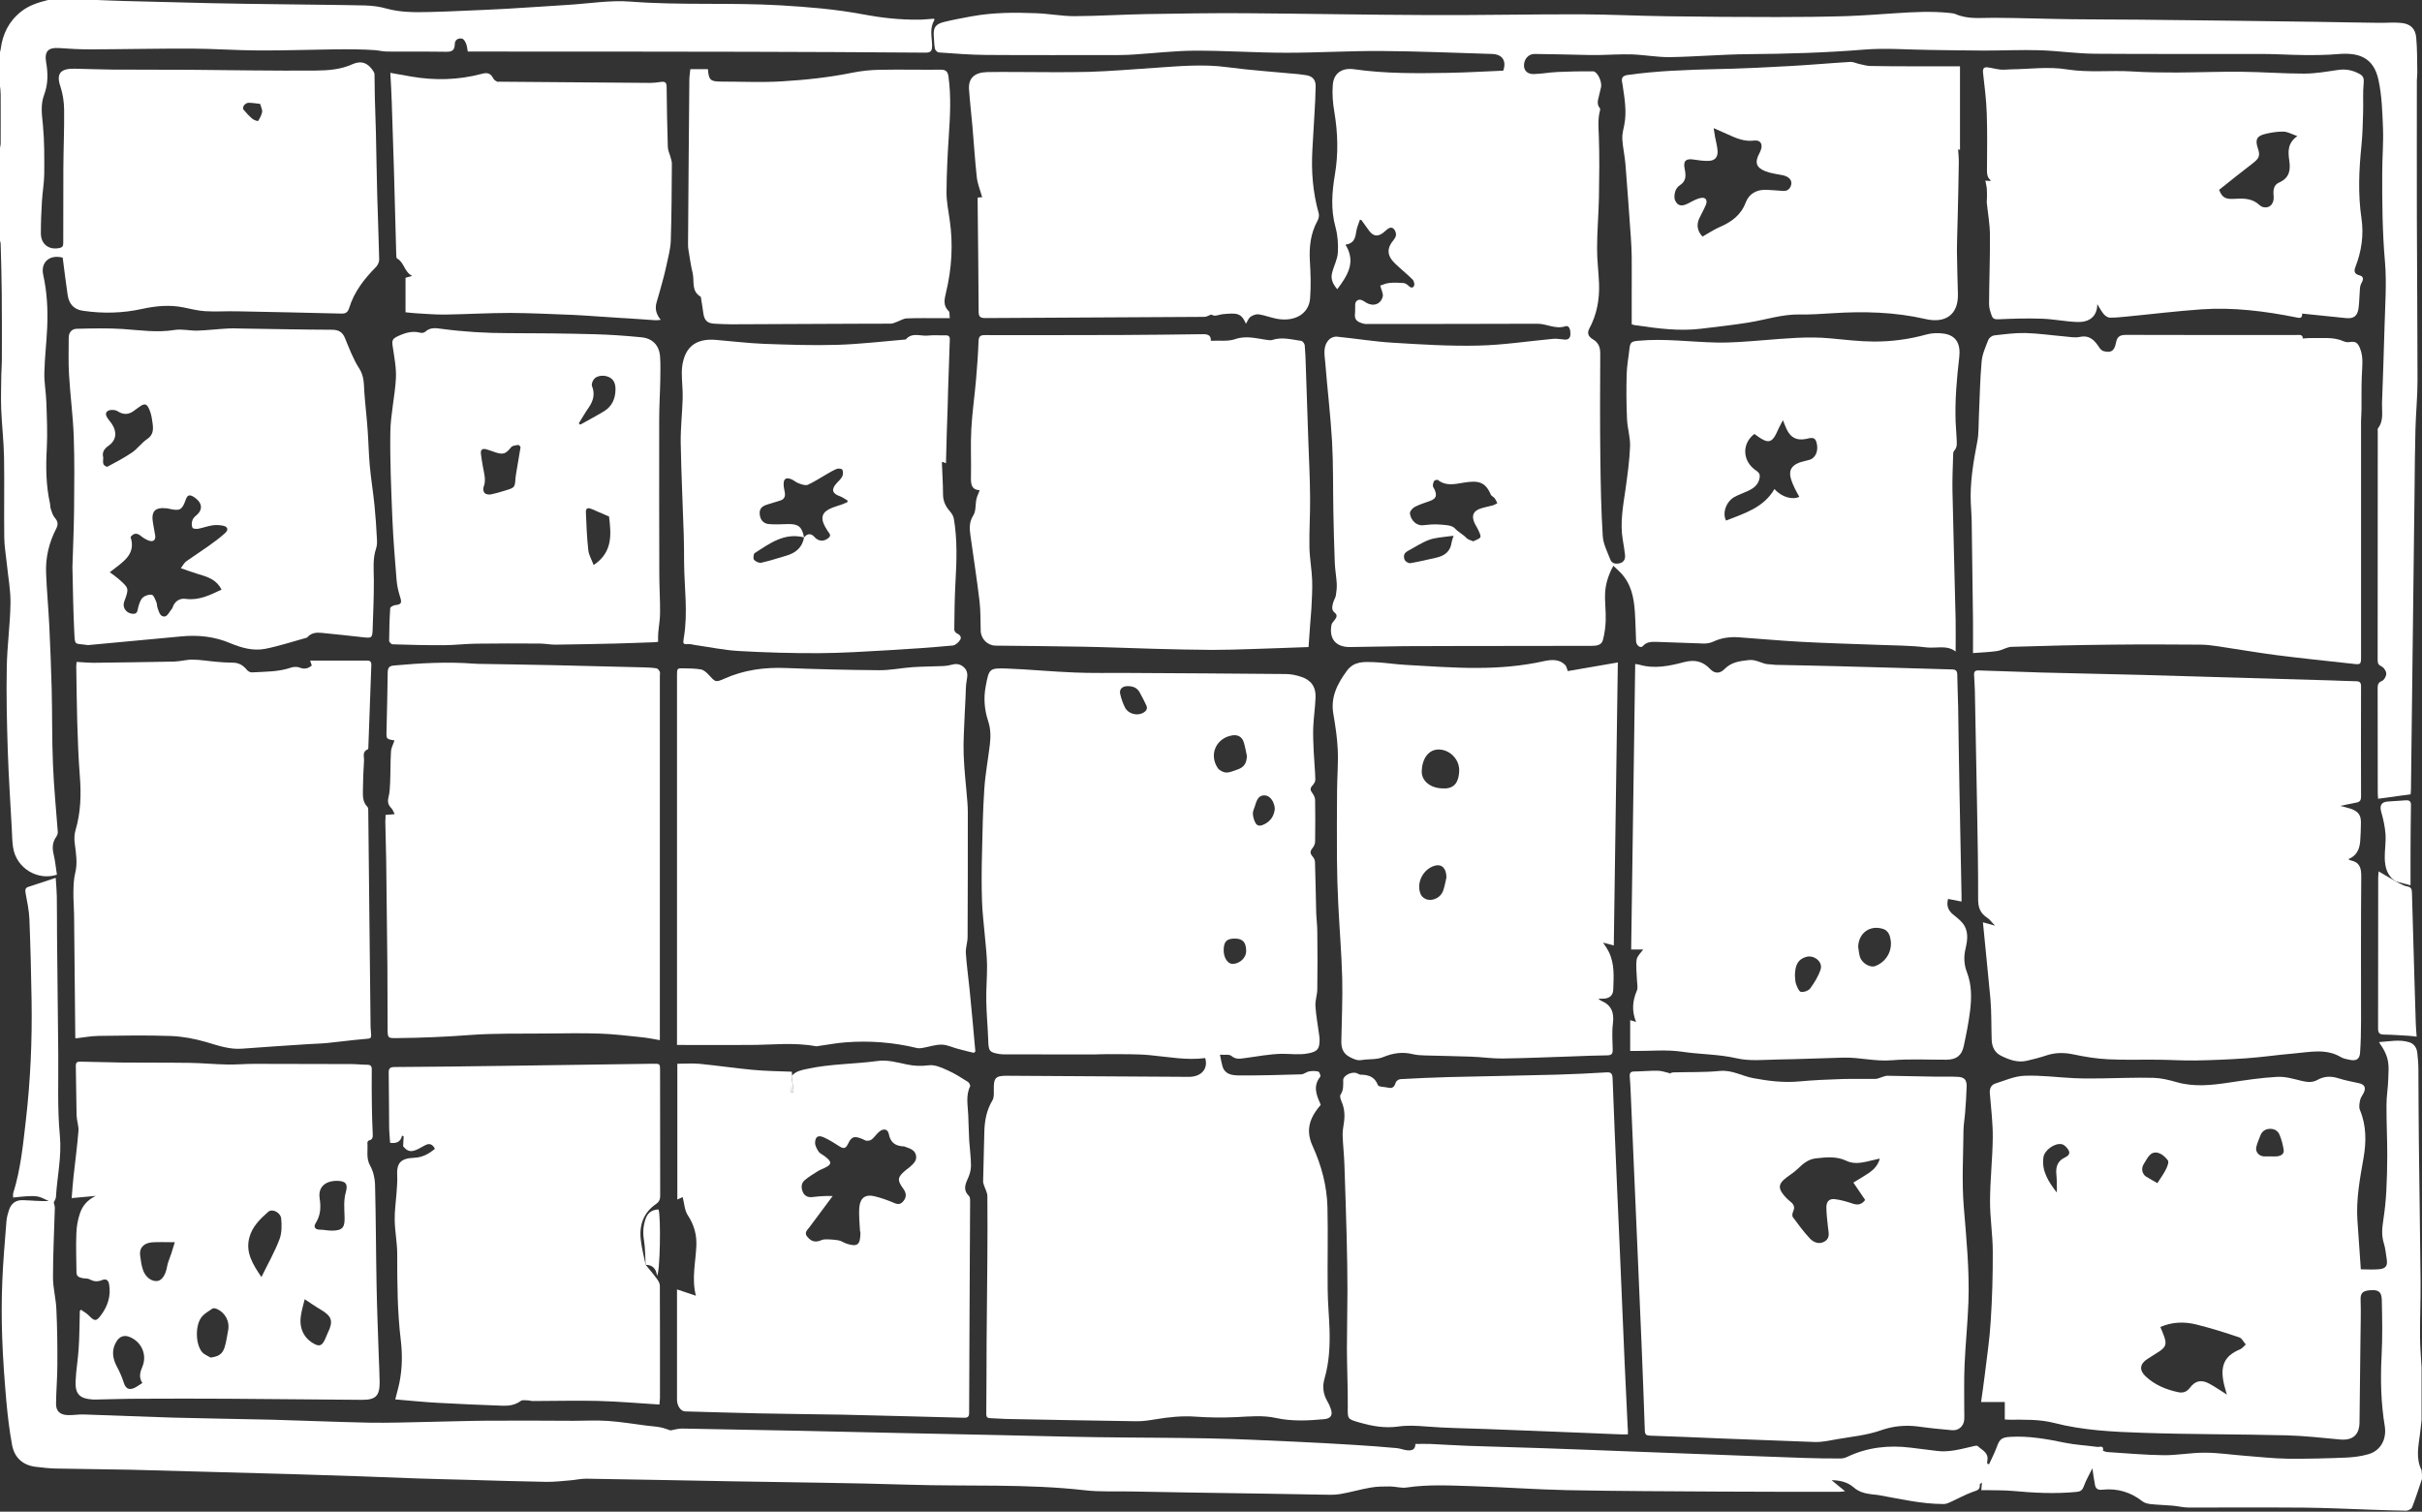
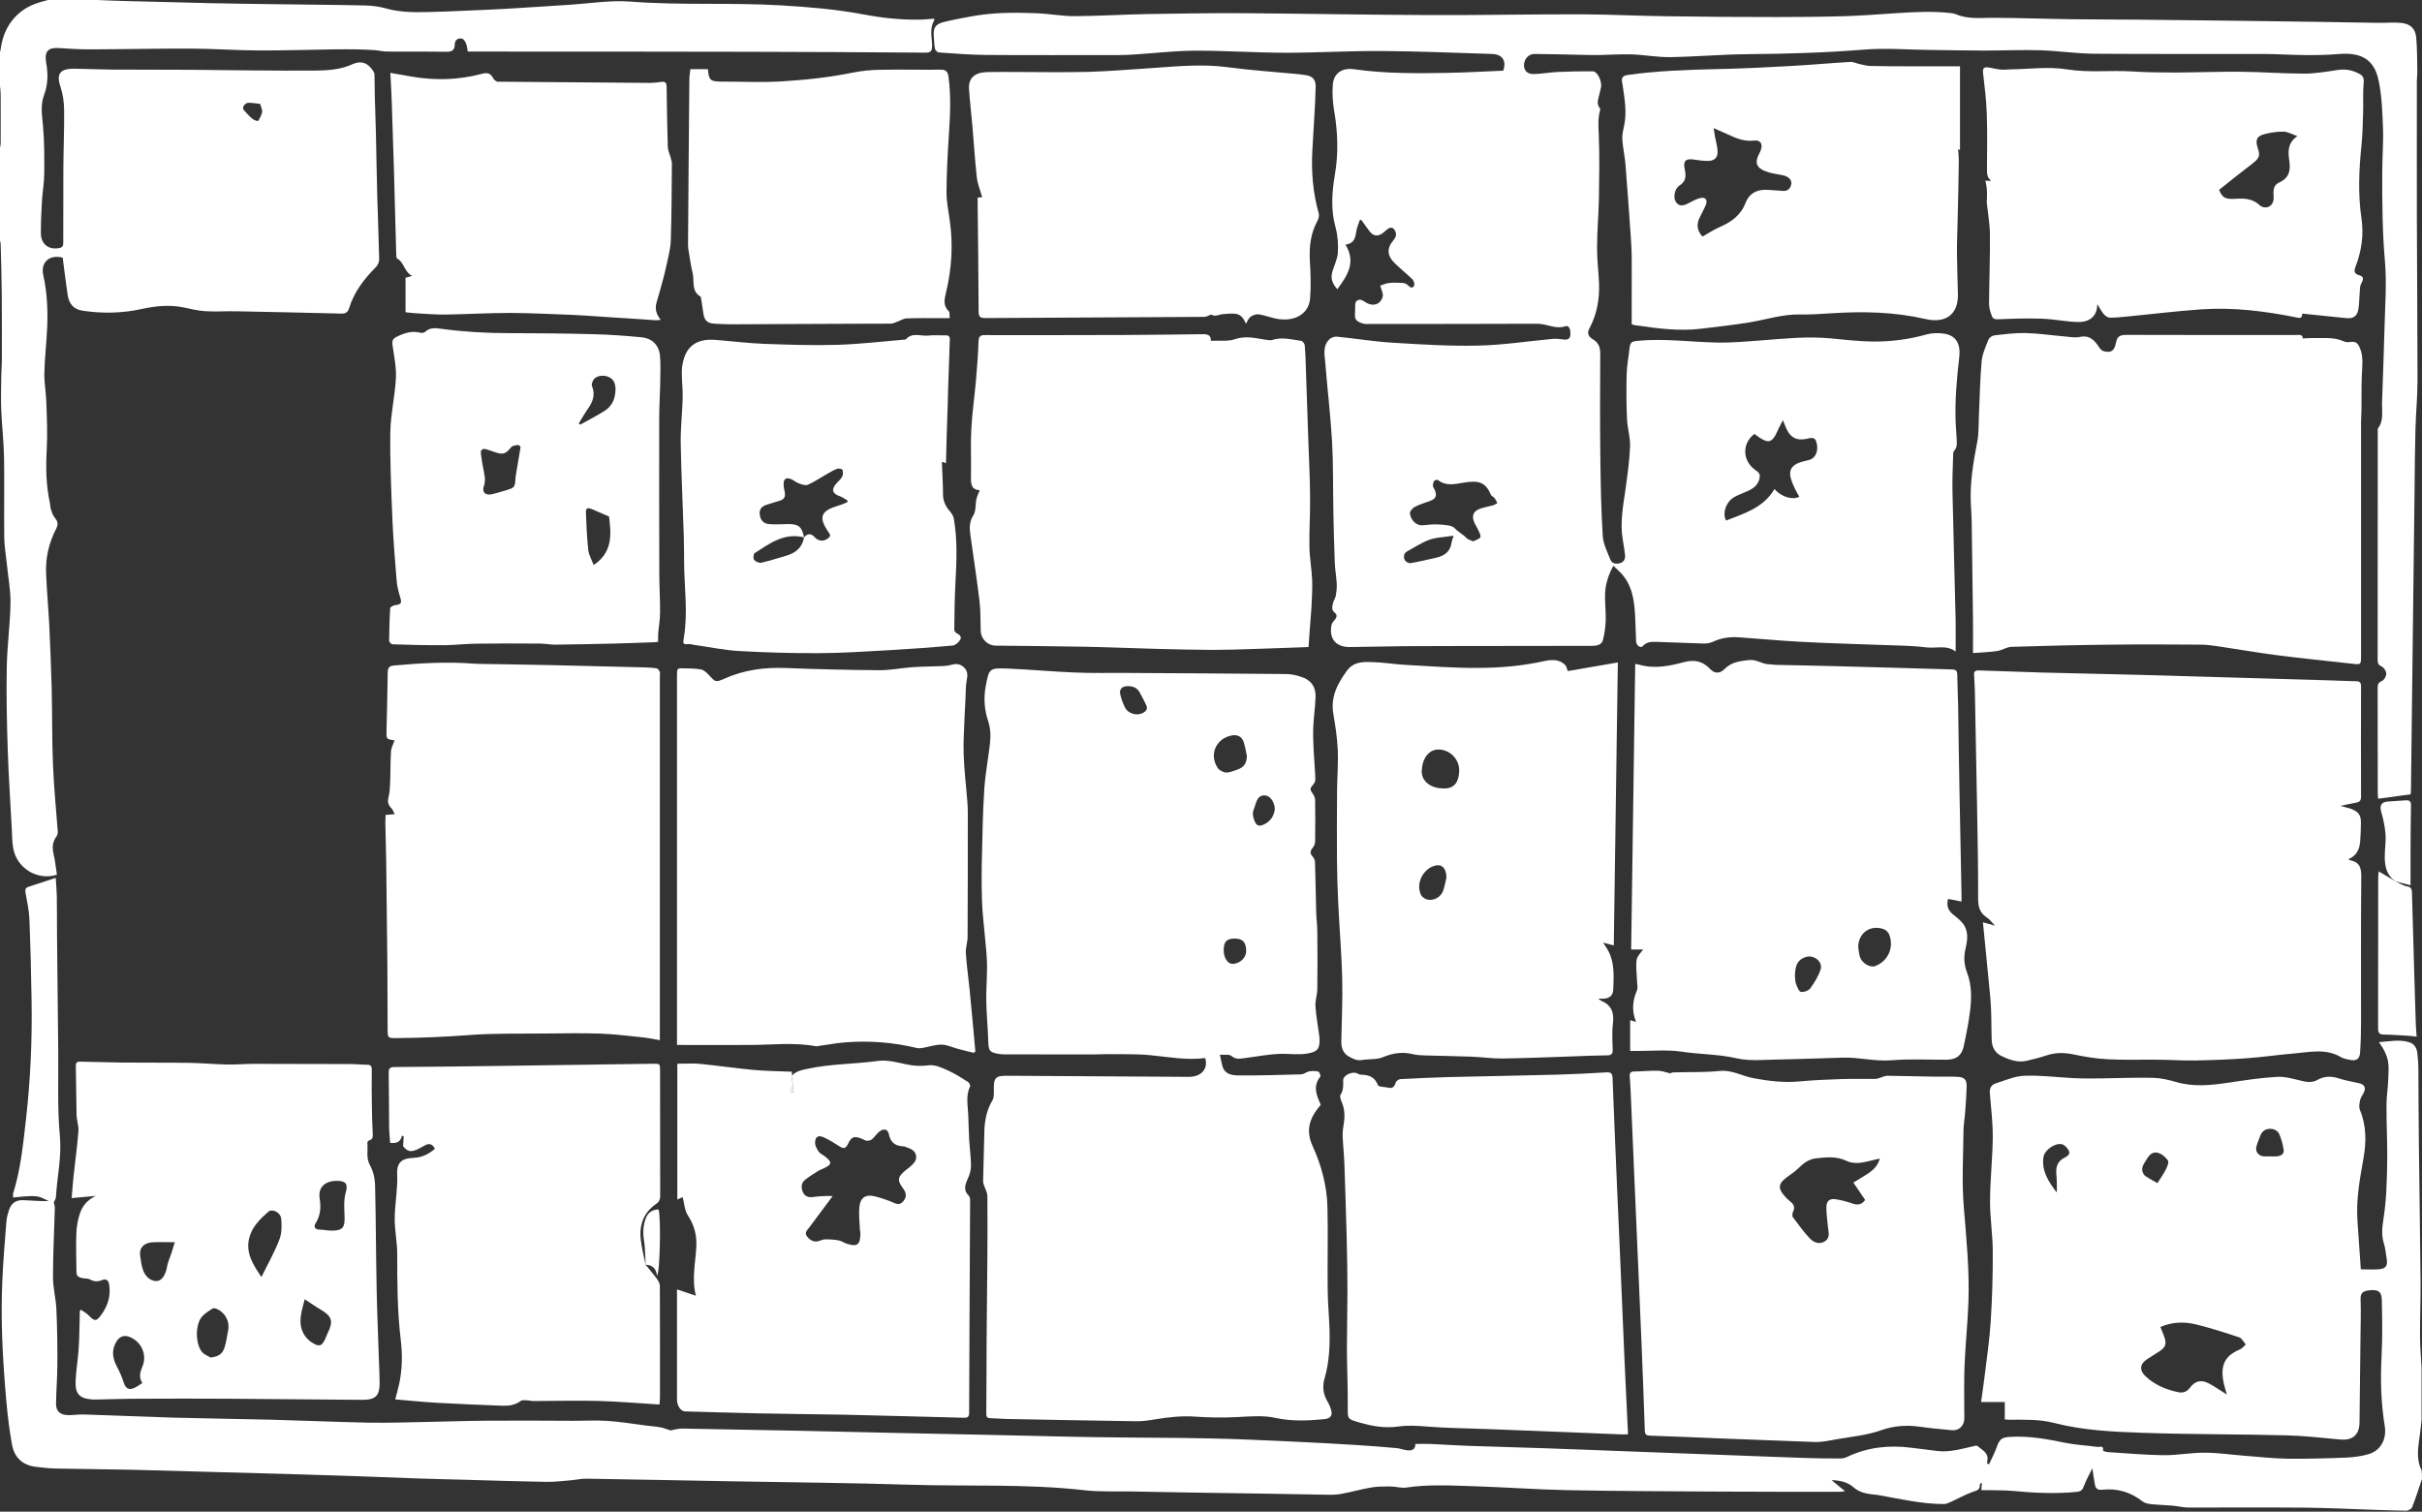
<svg xmlns="http://www.w3.org/2000/svg" width="2217" height="1384" viewBox="0 0 2217 1384" fill="none">
  <rect x="0" y="0" width="2217" height="1384" fill="#333333" stroke="none" />
  <g clip-path="url(#clip0)">
    <path d="M2217 1354C2214 1362.7 2211.3 1371.5 2207.9 1380.1C2207.3 1381.6 2204.3 1383.1 2202.4 1383.1C2191.8 1383 2181.1 1382.5 2170.5 1382.2C2150 1381.5 2129.6 1380.5 2109.1 1380.3C2073.8 1380 2038.4 1380.3 2003.1 1380.2C1998.3 1380.2 1993.6 1378.9 1988.8 1378.5C1982.2 1377.9 1975.5 1377.8 1968.9 1377.1C1966.3 1376.8 1963.2 1376.2 1961.2 1374.6C1950.3 1366 1938 1362.4 1924.3 1363.9C1920.5 1364.3 1918.4 1363.1 1917.7 1359.7C1916.6 1354.1 1915.9 1348.5 1915.3 1344.3C1913.2 1348.7 1909.7 1354.5 1907.4 1360.8C1906.1 1364.5 1904.2 1365.6 1900.7 1365.9C1881.2 1367.8 1861.8 1366.8 1842.3 1365C1834.7 1364.3 1827 1364.5 1819.3 1364.3C1817.5 1364.3 1815.7 1364.3 1813.6 1364.3C1813.8 1361.9 1814 1360 1814.2 1357.3C1813.1 1358.3 1812.2 1358.7 1812.2 1359.1C1812.8 1364.4 1809.1 1364.6 1805.4 1366C1798.6 1368.5 1792.2 1372.1 1785.6 1375.1C1783.6 1376 1781.4 1377 1779.2 1377C1758.9 1377 1739.3 1372.3 1719.5 1368.8C1717.7 1368.5 1715.9 1368.4 1714 1368.2C1707.8 1367.4 1701.9 1366.3 1696.7 1361.7C1691.4 1357 1684.2 1355.2 1676.6 1355.2C1680.3 1358.3 1684.1 1361.3 1688.9 1365.3C1686.2 1365.6 1684.9 1365.8 1683.5 1365.8C1646.8 1365.8 1610.2 1365.8 1573.5 1365.6C1527.2 1365.3 1480.9 1365.2 1434.6 1364.3C1406.1 1363.7 1377.7 1361.6 1349.3 1360.7C1328.7 1360.1 1308 1358.8 1287.4 1361.9C1282.5 1362.6 1277.3 1360.9 1272.2 1360.9C1266.4 1360.9 1260.5 1360.9 1254.9 1361.9C1245.4 1363.5 1236.1 1366.3 1226.6 1367.9C1221.1 1368.8 1215.3 1368.5 1209.7 1368.4C1192.6 1368.2 1175.4 1367.7 1158.3 1367.5C1136 1367.1 1113.7 1366.8 1091.4 1366.5C1072.8 1366.2 1054.1 1365.9 1035.5 1365.5C1021.4 1365.2 1007.1 1366 993.101 1364.4C939.501 1358.3 885.701 1361 832.001 1359.3C778.201 1357.6 724.401 1357.2 670.501 1356.2C626.001 1355.4 581.501 1354.5 537.001 1353.8C532.101 1353.7 527.101 1354.9 522.201 1355.3C514.801 1355.9 507.501 1356.8 500.101 1356.7C475.501 1356.3 451.001 1355.5 426.501 1354.8C411.901 1354.4 397.201 1354.1 382.601 1353.6C364.801 1353 347.001 1352.2 329.301 1351.6C308.401 1350.9 287.401 1350.2 266.501 1349.6C242.101 1348.9 217.601 1348.3 193.201 1347.6C168.801 1346.9 144.301 1346.2 119.901 1345.6C96.901 1345.1 74.001 1345 51.001 1344.5C44.601 1344.4 38.101 1343.5 31.701 1342.8C20.001 1341 13.001 1333.8 11.001 1322.7C8.601 1309.5 7.001 1296.2 5.801 1282.8C4.101 1263.5 2.701 1244.1 2.001 1224.7C1.401 1207.6 1.401 1190.4 2.101 1173.2C2.801 1154.8 4.501 1136.4 5.901 1118.1C6.201 1114.7 7.101 1111.2 8.201 1107.9C10.201 1101.8 14.401 1098.6 20.901 1098.8C28.701 1099 36.401 1099.9 44.601 1099.6C41.301 1098.2 38.201 1096.2 34.801 1095.5C31.101 1094.8 27.201 1095.1 23.401 1095.3C19.701 1095.5 16.001 1096 12.001 1096.4C12.001 1094.5 11.801 1093.5 12.001 1092.7C18.901 1070.8 21.101 1048.1 23.701 1025.4C27.901 988.9 29.501 952.4 28.901 915.7C28.501 890.9 27.901 866.1 26.901 841.3C26.601 833.4 24.801 825.5 23.401 817.6C22.901 814.9 23.101 812.9 25.801 812C33.901 809.3 42.001 806.6 51.001 803.7C51.401 810.2 51.901 815.3 52.001 820.4C52.201 832.4 52.101 844.4 52.201 856.4C52.501 891.9 52.901 927.4 53.301 962.9C53.601 988.6 52.401 1014.4 54.801 1039.8C56.601 1059 52.301 1077.2 51.201 1095.9C51.101 1097.8 49.701 1099.6 49.201 1100.8C49.601 1102.7 50.201 1104.3 50.201 1105.9C49.601 1127.1 48.501 1148.3 48.501 1169.5C48.501 1179.2 51.201 1188.9 51.601 1198.6C52.401 1215.5 52.601 1232.5 52.501 1249.4C52.501 1261.4 51.401 1273.3 51.301 1285.3C51.301 1292.2 55.101 1295.5 62.601 1295.6C67.401 1295.7 72.201 1294.8 77.001 1295C104.301 1295.9 131.501 1297.1 158.801 1297.9C188.901 1298.7 219.001 1299.1 249.101 1299.8C278.501 1300.6 307.901 1301.9 337.401 1302.5C355.501 1302.8 373.701 1302.2 391.801 1301.8C409.901 1301.5 428.101 1300.8 446.201 1300.7C472.501 1300.5 498.801 1300.7 525.001 1300.8C535.401 1300.8 545.901 1300.2 556.301 1300.9C568.201 1301.7 580.001 1303.7 591.801 1305.2C596.101 1305.7 600.401 1306 604.601 1306.8C607.701 1307.4 610.601 1308.6 613.801 1309.6C616.801 1309.1 620.601 1307.9 624.201 1307.9C659.701 1308.5 695.101 1309.2 730.601 1309.9C760.401 1310.5 790.201 1311.2 820.001 1311.9C851.801 1312.6 883.601 1313.3 915.401 1313.9C945.001 1314.5 974.701 1315.4 1004.3 1315.8C1038.3 1316.3 1072.3 1316.2 1106.2 1316.9C1132.5 1317.4 1158.7 1318.7 1185 1319.9C1202.9 1320.7 1220.9 1321.7 1238.8 1322.8C1252.1 1323.6 1265.3 1324.6 1278.5 1325.8C1281.7 1326.1 1284.9 1327.5 1288.1 1327.8C1292.1 1328.2 1295.6 1327.4 1295.6 1322C1300.4 1322 1304.9 1321.8 1309.4 1322C1320.7 1322.5 1332 1323.3 1343.3 1323.7C1366.6 1324.5 1389.9 1325.1 1413.2 1325.9C1440 1326.8 1466.8 1327.9 1493.5 1328.9C1519.3 1329.9 1545.1 1330.9 1570.8 1331.8C1597.7 1332.8 1624.7 1333.9 1651.6 1334.8C1662.6 1335.2 1673.6 1335.3 1684.5 1335.3C1686.6 1335.3 1688.9 1334.8 1690.7 1333.9C1709.3 1325 1728.8 1322.9 1749 1325.4C1757.1 1326.4 1765.1 1327.4 1773.2 1328.4C1783.7 1329.7 1793.7 1327 1803.7 1324.7C1805.9 1324.2 1809.3 1323 1810.4 1324C1814.1 1327.6 1820.3 1329.8 1819.2 1336.8C1819 1337.8 1819 1338.9 1819 1340C1819.6 1340.2 1820.1 1340.4 1820.7 1340.6C1823.1 1335.3 1825.8 1330.2 1827.8 1324.7C1830.4 1317.4 1832.5 1315.9 1840.3 1315.5C1857.3 1314.5 1873.7 1317.5 1890.2 1320.9C1899.9 1322.9 1909.9 1323.3 1919.8 1324.7C1921.8 1325 1925.9 1322.8 1925 1328.1C1925 1328.3 1927.5 1329.3 1928.9 1329.4C1946.1 1330.5 1963.4 1332.1 1980.6 1332.3C1993.2 1332.4 2005.8 1329.9 2018.4 1330C2030.5 1330 2042.5 1331.9 2054.6 1332.8C2067.7 1333.8 2080.8 1335.3 2093.9 1335.5C2111.7 1335.7 2129.5 1335.2 2147.3 1334.5C2154.2 1334.2 2161.3 1333.3 2167.9 1331.4C2179.4 1328.1 2184.8 1317.4 2182.9 1305.6C2179.4 1284.4 2178.9 1263 2180 1241.5C2180.9 1224.4 2180.6 1207.2 2180.2 1190C2180 1182 2176.3 1180.4 2168.1 1181.4C2162 1182.2 2160.6 1184.6 2160.8 1190.3C2161.2 1201.6 2160.8 1213 2160.7 1224.3C2160.4 1250.3 2160.1 1276.2 2159.8 1302.2C2159.7 1313.8 2153.4 1319 2141.9 1317.9C2125.5 1316.4 2109.2 1314.5 2092.8 1314.1C2049 1313 2005.2 1313.3 1961.5 1311.8C1934.2 1310.9 1906.7 1309.6 1880 1302.7C1866.6 1299.3 1852.9 1299.8 1839.3 1299.8C1838 1299.8 1836.7 1299.7 1835.1 1299.6C1835.1 1294.1 1835.1 1288.9 1835.1 1283.6C1828.1 1283.6 1820.9 1283.6 1813.4 1283.6C1814.5 1275.5 1815.7 1267.9 1816.6 1260.2C1818.6 1243.4 1821.2 1226.6 1822.2 1209.8C1823.6 1188.6 1824.2 1167.2 1824.1 1146C1824.1 1130.4 1821.5 1114.8 1821.6 1099.2C1821.7 1079.9 1823.9 1060.7 1824.1 1041.4C1824.2 1027.9 1822.5 1014.3 1821.4 1000.7C1821.1 996.5 1822.7 993.2 1826.5 992C1835.3 989.2 1844.2 985.2 1853.2 984.9C1868.2 984.3 1883.4 986.4 1898.4 987.1C1906.9 987.5 1915.4 987.4 1923.9 987.3C1939.7 987.1 1955.4 986.4 1971.2 986.8C1978.2 987 1985.3 988.7 1992.2 990.7C2008.2 995.3 2024.1 993.6 2040.1 991.2C2054.8 989 2069.6 986.7 2084.5 985.9C2091.9 985.5 2099.5 987.8 2106.9 989.6C2112 990.8 2116.7 991.3 2121.3 988.7C2127.5 985.2 2133.7 985.1 2140.5 987.2C2146.6 989.2 2153 990.3 2159.3 991.7C2164.4 992.9 2165.9 995.7 2163.7 1000.4C2162.6 1002.7 2160.9 1004.7 2160.4 1007C2159.8 1009.9 2159.1 1013.4 2160.1 1016C2166.2 1030.6 2166.1 1045.5 2163.4 1060.6C2160.1 1079.4 2156.6 1098.2 2157.9 1117.4C2158.9 1132 2159.9 1146.5 2161 1162.1C2166.9 1162.1 2172.6 1162.6 2178.1 1162C2184.1 1161.3 2185.6 1158.7 2184.7 1152.7C2183.9 1147.8 2183.5 1142.7 2182 1138C2179.8 1130.9 2180.5 1124 2181.6 1116.9C2182.9 1108.4 2183.8 1099.8 2184.3 1091.2C2184.9 1079.9 2185.2 1068.6 2185.2 1057.3C2185.2 1042 2184.4 1026.7 2184.5 1011.4C2184.5 1003.6 2185.9 995.9 2186.1 988.1C2186.5 975.8 2188.1 968.9 2177.6 954.1C2187.1 953.5 2196.2 951.4 2205.3 954.2C2209.9 955.6 2212.2 959.4 2212.7 964C2213.3 969.1 2213.7 974.3 2213.7 979.4C2213.9 1000.7 2213.8 1022.1 2214.1 1043.4C2214.6 1087.2 2215.3 1131 2215.7 1174.8C2215.8 1190.9 2215.1 1207.1 2215.2 1223.2C2215.2 1232.8 2216.1 1242.4 2216.6 1252C2216.6 1268 2216.6 1284 2216.6 1300C2216.1 1304.4 2215.7 1308.8 2215.1 1313.2C2213.7 1324.2 2211.2 1335.3 2216.6 1346C2217 1348.7 2217 1351.3 2217 1354ZM2038.4 1276.8C2037.4 1273.3 2036.6 1270.8 2036 1268.3C2031.7 1250.8 2035.9 1241.4 2050.4 1235.4C2052.4 1234.6 2053.9 1232.5 2055.7 1230.9C2053.7 1228.7 2052.2 1225.2 2049.7 1224.4C2036.7 1220 2023.6 1215.9 2010.3 1212.6C1999.4 1209.9 1988.4 1210.2 1977.5 1214.9C1978.8 1218.1 1980.1 1221 1981.1 1223.9C1983.3 1230.4 1982.5 1233.2 1976.8 1237.1C1973.1 1239.6 1969.2 1241.8 1965.5 1244.3C1958.8 1248.6 1958 1254.4 1963.8 1259.9C1972.2 1267.9 1982.6 1272.2 1993.8 1274.6C1998 1275.5 2001.6 1274.5 2004.6 1270.5C2009.6 1263.9 2015.2 1262.9 2022.5 1266.9C2027.7 1269.7 2032.6 1273.2 2038.4 1276.8ZM1882.6 1091.7C1882.7 1090.8 1882.8 1089.8 1882.8 1088.9C1882.7 1084.3 1882.8 1079.6 1882.3 1075C1881.6 1067.9 1883.8 1062.7 1890 1059.8C1893 1058.4 1895.1 1056.4 1893.7 1053.5C1892.5 1051 1889.9 1048.2 1887.4 1047.6C1881 1046.1 1871.4 1053 1870.5 1059.4C1868.6 1072.1 1875.2 1082 1882.6 1091.7ZM2077.8 1058.7C2080.1 1058.7 2082.5 1058.9 2084.8 1058.6C2088.1 1058.2 2090.9 1056.3 2090.4 1052.9C2089.7 1048.1 2088.4 1043.2 2086.5 1038.7C2085 1035.1 2081.5 1033.3 2077.5 1033.5C2073.5 1033.7 2070.6 1035.7 2069.1 1039.5C2067.8 1042.9 2066.3 1046.3 2065.4 1049.8C2064.2 1054.4 2067.5 1058.4 2072.2 1058.7C2074.1 1058.8 2075.9 1058.7 2077.8 1058.7ZM1974.8 1083.2C1977.7 1078.6 1980.6 1074.7 1982.7 1070.4C1983.9 1068 1985.5 1063.9 1984.4 1062.4C1982.2 1059.3 1978.6 1056.2 1975.1 1055.4C1968.2 1053.9 1965.8 1060.3 1962.8 1064.9C1960.7 1068.1 1960 1071.6 1962.3 1075.1C1962.8 1075.9 1963.5 1076.7 1964.4 1077.2C1968.1 1079.5 1972 1081.6 1974.8 1083.2Z" fill="white" />
    <path d="M89 0C97.1 0.3 105.2 0.7 113.3 0.9C139.7 1.6 166.2 2.3 192.6 2.9C214.1 3.4 235.5 3.6 257 3.9C282.8 4.3 308.6 4.4 334.4 5C340.8 5.2 347.4 6 353.6 7.8C366.5 11.4 379.6 11.3 392.7 11C403.7 10.8 414.7 10.3 425.6 9.8C437.9 9.3 450.2 8.8 462.5 8.1C482 7 501.4 5.6 520.8 4.4C539.7 3.2 558.8 0 577.5 1.5C623.3 5 669.1 2.2 714.8 4.9C739.7 6.4 764.7 8.4 789.2 13C806.5 16.3 823.6 18.2 841.1 18C845.7 18 850.3 17.4 855 17.1C855.1 17.7 855.4 18.3 855.2 18.6C850.6 26.1 853.2 34.2 853.2 42C853.2 46.8 851.9 48.2 847.1 48.2C792.1 47.8 737.1 47.5 682.1 47.4C599.8 47.2 517.4 47.2 435.1 47.2C432.8 47.2 430.5 47.2 428.2 47.2C427.6 44.3 427.5 41.9 426.6 39.9C425.9 38.1 424.5 35.7 423 35.4C419.4 34.5 416.3 36.7 416.3 40.3C416.3 47 412.7 47.5 407.4 47.4C389.7 47.1 372.1 47.4 354.4 47.2C350.6 47.2 346.9 46.2 343.1 45.9C337.4 45.5 331.6 45.3 325.9 45.2C319.1 45.1 312.3 45.1 305.6 45.2C282.6 45.5 259.7 46.3 236.7 46.2C216.2 46.1 195.8 44.6 175.4 44.5C144.4 44.4 113.5 45.1 82.5 45.2C73 45.2 63.5 44.7 54.1 44C44.1 43.3 40.6 47 42.2 56.9C44 67 44.1 77 40.4 86.8C36.9 95.9 38.4 105.1 39.3 114.6C40.7 129.4 40.6 144.4 40.5 159.3C40.4 167.6 38.9 175.8 38.4 184.1C37.8 193.9 37.4 203.7 37.4 213.5C37.4 223.6 44.7 229 54.2 227.1C57.3 226.5 57.9 225.1 57.9 222.4C57.9 199.6 57.9 176.7 58 153.9C58.1 136.1 58.9 118.3 58.7 100.5C58.6 93.5 57.6 86.2 55.4 79.5C50.7 66 56.8 62.8 68.2 62.9C79.7 63.1 91.1 63.6 102.6 63.7C126.6 63.9 150.6 63.7 174.6 63.9C212.7 64.2 250.9 64.9 289 64.6C300.3 64.5 311.9 63.7 322.6 58.8C330.7 55.1 337.1 57.7 341.8 65.3C342.3 66.1 342.8 67.1 342.8 68.1C343 75 342.9 81.9 343.1 88.8C343.4 99.8 343.8 110.8 344.1 121.8C344.5 140.8 344.8 159.8 345.3 178.7C345.8 198.3 346.7 218 347.1 237.6C347.1 239.9 345.8 242.7 344.2 244.4C333.4 255.3 324.2 267.1 319.6 282C318.4 285.8 316.6 287.2 312.5 287.1C280.5 286.3 248.6 285.6 216.6 285C207 284.8 197.3 285.5 187.7 284.9C181 284.5 174.3 282.7 167.7 281.4C155.1 278.9 142.6 280.1 130.2 282.8C112.2 286.8 94.1 287.2 75.8 284.5C67 283.2 63.1 277.8 61.9 269.9C60.2 258.6 58.9 247.3 57.4 235.9C45.6 232.7 36.9 240 39.6 251.8C43.1 267.7 43.9 283.7 43.2 299.8C42.6 313.7 40.9 327.6 40.6 341.5C40.4 350.2 42.1 359 42.4 367.8C42.9 382.3 43.6 396.8 42.8 411.2C41.9 427.9 42.1 444.4 45.7 460.7C46.1 462.5 45.9 464.4 46.5 466C47.4 468.7 48.2 471.6 49.9 473.7C52.7 477 53.7 479.6 51.5 483.9C44.9 496.6 41.6 510.4 42.2 524.7C42.8 540.6 44.3 556.5 45.1 572.4C46 591.7 46.8 610.9 47.3 630.2C47.9 653.5 47.5 676.8 48.5 700.1C49.3 720.7 51.4 741.2 52.9 761.7C53 763.2 52.3 764.9 51.5 766.1C47.9 771.1 47.7 776.3 49.1 782.2C50.6 788.4 51.1 794.8 52.1 800.8C35.3 806.5 14.8 795.6 11.9 775.4C11.1 770 11.1 764.5 10.8 759C9.5 735 7.9 710.9 7.1 686.9C6.3 661.6 5.7 636.3 6.2 611C6.5 591.5 9.3 571.9 9.6 552.4C9.8 540.2 7.4 528 6.2 515.8C5.4 508 4 500.1 3.9 492.2C3.6 467.6 4.1 443 3.7 418.4C3.4 403.8 1.7 389.3 1.1 374.7C0.7 364.1 1.1 353.4 1.2 342.7C1.3 338.4 1.7 334.1 1.7 329.8C1.7 309.5 1.8 289.1 1.6 268.8C1.5 253.7 1 238.5 0.6 223.4C0.6 222.3 0.2 221.1 -0.1 220C-0.1 192 -0.1 164 -0.1 136C0.1 134.4 0.6 132.8 0.6 131.2C0.6 116.2 0.7 101.3 0.6 86.3C0.6 83.5 0.2 80.8 -0.1 78C-0.1 68 -0.1 58 -0.1 48C0.1 47 0.5 46.1 0.6 45.1C2.4 31.2 8 19.6 19.2 10.7C26.6 4.8 35.2 2.2 44 0C59 0 74 0 89 0ZM238.1 95.1C234.8 94.8 231.2 94.1 227.6 94.1C224.2 94.1 221.2 98.4 223 100.5C225.5 103.5 228.2 106.4 231.2 108.9C232.5 110 236 111.1 236.3 110.7C237.9 108.1 239.5 105.3 240 102.3C240.2 100.3 238.9 98 238.1 95.1Z" fill="white" />
    <path d="M1244.8 201.2C1243.6 204.9 1241.9 208.5 1241.4 212.3C1240.6 218.1 1239.2 223 1231.6 224C1241.4 239.9 1233.6 252.1 1224.1 264.8C1220.1 260.2 1217.9 255.5 1219.3 250C1220.8 243.7 1224.2 237.7 1224.6 231.5C1225.1 223.8 1224.5 215.5 1222.5 208.1C1218 191.9 1219.2 176.1 1221.9 159.9C1225.2 140.8 1224.6 121.6 1221.4 102.4C1220 94.3 1219.3 85.8 1220 77.6C1220.9 66.4 1229.1 61.9 1239.5 63.4C1268.1 67.5 1296.9 67.2 1325.7 66.7C1342.5 66.4 1359.2 65.4 1376 64.7C1379.2 55.6 1375.1 49.6 1365.6 49.4C1332 48.4 1298.4 46.9 1264.8 46.7C1235.7 46.5 1206.6 48.3 1177.5 48.3C1149.6 48.3 1121.6 46.3 1093.7 46.4C1075.6 46.5 1057.5 48.6 1039.5 49.8C1034.9 50.1 1030.2 50.4 1025.5 50.4C984.5 50.4 943.5 50.6 902.5 50.3C888.1 50.2 873.7 49 859.3 48C858 47.9 856.1 46 855.8 44.6C855.1 41.1 855.1 37.4 854.8 33.8C854.1 25.6 856 22.2 863.8 20.2C872.1 18.1 880.6 16.6 889.1 15C908.7 11.4 928.5 11.3 948.3 12.1C960.1 12.5 971.8 14.8 983.5 14.8C1005.3 14.7 1027.1 13.3 1048.8 12.9C1079.1 12.4 1109.4 11.9 1139.7 12.1C1196 12.5 1252.3 13.6 1308.5 13.8C1354.8 14 1401.1 13 1447.4 13.1C1473.9 13.2 1500.3 14.6 1526.8 14.9C1560.1 15.4 1593.4 15.6 1626.7 15.6C1647.5 15.6 1668.3 15.4 1689.1 14.8C1704.5 14.3 1719.8 13.1 1735.2 12.1C1751.8 11 1768.4 10.1 1785 11.9C1786.8 12.1 1788.7 12.3 1790.3 13C1801.6 17.9 1813.4 16.2 1825.2 16.3C1848.8 16.4 1872.5 17.3 1896.1 17.6C1916.6 17.9 1937.1 17.8 1957.6 18C1987.2 18.3 2016.9 18.6 2046.5 19C2071.5 19.3 2096.5 19.6 2121.4 20C2140.2 20.3 2159 20.7 2177.8 20.9C2184.6 21 2191.4 20.3 2198.1 21C2206.3 21.8 2211 26.2 2211.7 34.4C2212.7 45.1 2212.5 56 2212.7 66.8C2212.7 69.1 2212.3 71.4 2212.3 73.8C2212.3 115.6 2212.2 157.5 2212.3 199.3C2212.4 248.9 2212.9 298.6 2212.9 348.2C2212.9 363.1 2211.4 378.1 2211 393C2210.5 411.3 2210.4 429.6 2210.2 447.9C2209.1 539.4 2208 630.9 2206.9 722.4C2206.9 723.9 2206.7 725.3 2206.6 727.2C2196.7 728.6 2187.1 729.9 2176.8 731.3C2176.7 729.3 2176.5 727.6 2176.5 725.8C2176.5 694 2176.5 662.1 2176.4 630.3C2176.4 627.1 2176.7 624.9 2180.4 623.4C2182.4 622.6 2184.3 619.1 2184.3 616.8C2184.3 614.5 2182.2 611.3 2180.2 610.3C2177.3 608.9 2176.4 607.5 2176.4 604.4C2176.5 534.7 2176.5 465.1 2176.5 395.4C2176.5 394.2 2176.2 392.7 2176.8 392C2182.1 385.1 2180.2 377 2180.4 369.3C2181.2 346 2182.1 322.7 2182.7 299.5C2183.2 279.5 2184.8 259.4 2183.1 239.6C2180.7 212.3 2180.5 185.1 2180.6 157.8C2180.6 144.3 2181.8 130.8 2181.3 117.4C2180.7 102.5 2180.3 87.4 2177.1 72.9C2172.5 51.9 2158.2 48 2140.3 49.5C2129.9 50.4 2119.5 50.5 2109 50.4C2096 50.3 2083.1 49.4 2070.1 49.4C2019.3 49.3 1968.4 49.6 1917.6 49.2C1900.7 49.1 1883.8 46.5 1866.9 46C1850.1 45.5 1833.3 46.3 1816.5 46.3C1799.7 46.3 1782.8 45.9 1766 45.7C1746.2 45.5 1726.2 43.8 1706.5 45.4C1671 48.3 1635.5 49.3 1599.8 49.6C1576.2 49.8 1552.6 51.9 1529 52.3C1517.3 52.5 1505.5 50.2 1493.7 49.8C1483.6 49.5 1473.4 50.2 1463.3 50.4C1457.8 50.5 1452.4 50.3 1446.9 50.2C1432.8 49.9 1418.6 49.5 1404.5 49.4C1399.1 49.4 1395.1 54.1 1395 59.7C1394.9 64.6 1398.2 68 1404.1 67.8C1411.4 67.6 1418.6 66.2 1425.8 65.9C1436.6 65.4 1447.4 65.2 1458.2 65.3C1462 65.3 1466.4 74.2 1465.6 79.5C1465.2 81.6 1464.5 83.7 1464.1 85.8C1463.4 90.2 1460.7 94.7 1464.5 99.1C1464.8 99.5 1464.7 100.4 1464.6 101C1462.5 108.8 1463.2 116.6 1463.5 124.6C1464.2 143.4 1463.9 162.3 1463.6 181.1C1463.3 196.4 1461.9 211.6 1461.9 226.9C1461.8 237.8 1463.3 248.8 1463.7 259.7C1464.2 274.2 1461.7 288.1 1454.7 301C1452.3 305.5 1454.6 308.6 1458 310.6C1463.5 313.8 1464.9 318.3 1464.8 324.4C1464.6 356.2 1464.5 388.1 1464.9 419.9C1465.2 443.5 1465.6 467.1 1467.1 490.7C1467.5 498 1471.3 505.2 1474 512.2C1475.5 516.1 1479.1 516.6 1482.9 515.6C1486.5 514.6 1487.8 511.7 1487.5 508.3C1487 503.5 1486.2 498.8 1485.4 494.1C1482.8 478.6 1485.7 463.4 1487.9 448.1C1489.7 435 1491.6 421.8 1492.1 408.6C1492.4 400.3 1489.6 391.9 1489.3 383.5C1488.7 369.8 1488.6 356 1489 342.3C1489.2 334.7 1490.7 327.2 1491.5 319.6C1492.2 313.4 1493.2 312.6 1499.4 312C1523.4 309.7 1547.2 313.1 1571.1 313.6C1585.3 313.9 1599.6 312.6 1613.9 311.5C1634.5 309.9 1655 307.8 1675.6 309.8C1688.7 311 1701.7 312.6 1714.8 312.7C1731.2 312.8 1747.5 310.7 1763.5 306.2C1768.6 304.8 1774.5 304.7 1779.7 305.5C1791.1 307.3 1794.8 315.6 1793.4 327.2C1791.1 346.9 1789.4 366.5 1790.1 386.3C1790.3 391.3 1790.8 396.2 1791 401.2C1791.1 405.2 1792 409.4 1788.6 412.9C1787.7 413.9 1787.9 416.1 1787.8 417.7C1787.5 428.2 1787 438.6 1787.2 449.1C1788 488.5 1789.2 528 1790.1 567.4C1790.3 577 1790.1 586.7 1790.1 596.5C1782.1 590.2 1772.2 593.8 1763.1 592.7C1748.8 590.9 1734.2 591 1719.8 590.4C1696 589.5 1672.2 588.9 1648.5 587.6C1629.6 586.6 1610.8 584.8 1591.9 583.5C1583.7 582.9 1575.7 583.9 1568.1 587.5C1565.6 588.6 1562.7 589.2 1559.9 589.2C1545.8 588.8 1531.6 588.1 1517.5 587.7C1512.6 587.6 1507.6 587.1 1503.7 591.6C1501.7 593.8 1497.8 590.9 1497.6 587.2C1497.2 578.2 1497.1 569.2 1496.5 560.3C1495.6 547.2 1493.2 534.6 1483.6 524.5C1481.6 522.4 1479.3 520.4 1476.8 518C1472.5 525.9 1469.8 533.9 1469.3 542.3C1468.8 550.8 1470.1 559.4 1469.8 568C1469.6 574.1 1468.8 580.2 1467.2 586.1C1465.8 591.1 1460.7 591.3 1456.4 591.3C1432 591.4 1407.5 591.4 1383.1 591.4C1350.4 591.5 1317.8 591.4 1285.1 591.6C1268.6 591.7 1252.2 592.3 1235.7 592.4C1222.7 592.5 1216.4 584.8 1218.8 572.1C1219.1 570.5 1220.6 569 1221.7 567.6C1223.4 565.4 1224.5 563.1 1221.9 561.1C1218.5 558.5 1219.5 555.2 1220.2 552.1C1220.8 549.7 1222.4 547.5 1222.8 545.1C1223.4 541.5 1223.8 537.7 1223.6 534.1C1223.2 527.6 1222 521.2 1221.8 514.8C1221.2 499.2 1220.8 483.5 1220.5 467.9C1220.1 446.6 1220.5 425.2 1219.3 404C1217.9 380 1215 356.1 1213.1 332.1C1212.5 324.8 1210.6 316.9 1216.7 310.8C1218.3 309.2 1221.3 308 1223.5 308.2C1240.8 309.9 1258 312.8 1275.4 313.8C1301.3 315.4 1327.3 317 1353.1 316.4C1376.1 315.9 1399 312.3 1421.9 310.2C1425.3 309.9 1428.8 310.7 1432.2 310.9C1435.8 311.2 1437.4 309.3 1437.5 305.9C1437.6 302.4 1436.6 297.5 1432.9 298.7C1423.8 301.7 1415.9 296.4 1407.4 296.4C1356.1 296.6 1304.7 296.6 1253.4 296.6C1251.7 296.6 1250 296.8 1248.4 296.4C1242 294.7 1239.7 292.7 1240.3 287.1C1240.6 284.3 1240.3 281.4 1240.5 278.6C1240.7 275.2 1243.8 273.5 1246.8 274.9C1248.2 275.5 1249.4 276.4 1250.7 277.2C1257.1 280.9 1263.9 278.6 1265.7 271.5C1266.4 268.9 1264.4 265.5 1263.4 261.5C1265.4 260.9 1268.4 259.4 1271.5 259.1C1275.8 258.6 1280.2 258.8 1284.5 259.1C1286 259.2 1287.6 260.1 1288.7 261.1C1290.6 262.9 1292.7 264.6 1294.3 261.8C1295.1 260.5 1294.3 257.2 1293 255.9C1287.9 250.8 1282.2 246.3 1277 241.3C1269.5 234 1269.1 227.5 1275.8 219.5C1277.9 216.9 1278.4 214.6 1277.2 211.8C1275.5 207.9 1272.7 207.4 1269.4 210.3C1268.2 211.4 1266.9 212.5 1265.6 213.5C1260.8 216.8 1257.1 216.2 1253.5 211.6C1251 208.3 1248.7 204.9 1246.3 201.6C1246 201.3 1245.4 201.3 1244.8 201.2ZM1605.9 397.3C1595 405.5 1594.7 420.3 1605.2 429.1C1606.2 430 1607.3 430.7 1608.4 431.5C1610.6 433.2 1611.2 435 1610.6 437.9C1609.3 444.3 1604.8 447.3 1599.5 449.7C1595.5 451.6 1591.1 453 1587.3 455.2C1579.8 459.6 1576.4 470.1 1580 476.6C1596.7 470 1614.3 464.9 1624.3 447.7C1631 455.5 1641.3 457.8 1647 454.8C1645.6 452.3 1644.2 449.9 1643 447.4C1641.7 444.7 1640.5 442 1639.6 439.2C1637 431.3 1639.4 426.4 1647.1 423.5C1650.2 422.4 1653.5 421.9 1656.6 420.9C1662.1 419.2 1665 412.2 1662.6 404.5C1661 399.3 1656.7 401.2 1653 401.9C1644.5 403.5 1639 400.7 1635.3 392.7C1634.2 390.4 1633.4 388 1632 384.7C1630.4 387.7 1629.3 389.9 1628.2 392C1627 394.4 1626.1 396.9 1624.7 399.2C1621.8 404.2 1618.6 405.2 1613.6 402.4C1611 401.1 1608.6 399.2 1605.9 397.3ZM1348.5 495.6C1350.8 494.4 1353.8 493.7 1355 491.9C1355.8 490.8 1354.3 487.8 1353.4 485.8C1352.3 483.2 1350.6 480.9 1349.5 478.3C1346.9 472 1348.6 468 1354.9 465.7C1358.6 464.4 1362.6 463.8 1366.4 462.7C1367.9 462.3 1369.2 461.4 1370.6 460.7C1369.8 459.2 1369.2 457.5 1368.1 456.1C1367.1 454.8 1365.2 454.2 1364.6 452.8C1359.6 441 1353 439.7 1339.7 441.9C1331.7 443.2 1323.6 445.3 1316.3 439.5C1315.7 439 1313.4 439.5 1312.9 440.2C1312 441.4 1311.6 443.2 1311.6 444.7C1311.6 445.9 1312.7 447.1 1313.2 448.3C1315.6 453.9 1314.5 456.6 1308.8 458.7C1304.2 460.4 1299.3 461.8 1295 464.1C1292.9 465.2 1290.3 468.3 1290.6 470.2C1291.5 476.8 1297 481.4 1302.3 480.9C1307.2 480.4 1312.3 479.8 1317.2 480.2C1322.2 480.6 1328.7 480.6 1331.6 483.6C1334.9 487.2 1339.2 489.2 1342.4 492.6C1343.7 494 1346 494.5 1348.5 495.6ZM1330.6 490.5C1329.3 490.7 1327.4 490.8 1325.5 491.1C1319.7 492 1313.7 492.2 1308.3 494.2C1301.5 496.7 1295.3 500.8 1288.9 504.3C1287.5 505.1 1285.8 506.3 1285.4 507.7C1284.9 509.3 1285.1 511.8 1286.1 513.1C1287.1 514.5 1289.5 515.8 1291 515.6C1299.1 514.2 1307.1 512.3 1315 510.5C1323.3 508.6 1327.7 504.1 1328.7 496.8C1329.1 494.5 1330 492.3 1330.6 490.5Z" fill="white" />
    <path d="M1116.7 965.6C1117.6 970.1 1118.1 973.2 1119 976.2C1121.2 983.7 1127.8 984.5 1133.9 984.6C1153 984.7 1172.1 984.2 1191.1 983.6C1193.6 983.5 1195.9 981.3 1198.4 980.9C1201.1 980.4 1204.2 980.4 1206.8 981.1C1207.8 981.4 1209.1 985.1 1208.5 985.8C1201.9 994 1204.7 1002 1208.4 1010.1C1208.6 1010.5 1208.7 1011 1208.9 1011.6C1202.5 1019.1 1197.4 1027.3 1198.3 1037.6C1198.6 1041.5 1199.8 1045.5 1201.4 1049C1209.6 1066.9 1214.6 1085.6 1215.1 1105.2C1215.7 1130.3 1215 1155.4 1215.3 1180.5C1215.4 1192.8 1216.6 1205.1 1217 1217.4C1217.4 1232.4 1216.7 1247.3 1212.5 1261.8C1210.3 1269.3 1211.1 1276.2 1215 1282.9C1216.3 1285 1217.3 1287.3 1218.1 1289.7C1220.2 1295.6 1218.3 1298.7 1212.1 1299.3C1197.3 1300.7 1182.5 1301.4 1167.9 1298.2C1156 1295.6 1144.1 1296.8 1132.2 1297.4C1119.6 1298 1106.9 1297.9 1094.4 1297C1082 1296.1 1069.9 1297.4 1057.8 1299.4C1051.9 1300.4 1045.9 1301.3 1040 1301.2C1000.2 1300.7 960.4 1299.8 920.6 1299.1C915.9 1299 911.3 1298.5 906.6 1298.4C903.8 1298.4 902.8 1297.4 902.8 1294.6C903 1272.4 903 1250.3 903.1 1228.1C903.3 1202.3 903.6 1176.4 903.8 1150.6C903.9 1132.1 904 1113.6 903.8 1095.1C903.8 1092 902 1089 901 1086C900.6 1084.6 899.9 1083.2 899.9 1081.9C900.2 1066.9 900.7 1051.9 901 1037C901.2 1026.5 902.9 1016.6 908.5 1007.3C910 1004.8 909.7 1000.9 909.7 997.6C909.5 986.6 911.3 984.8 922.2 984.9C977.5 985.3 1032.8 985.6 1088.1 985.9C1099.2 986 1106.2 978.9 1103.2 968.7C1086.4 970.9 1069.9 967.7 1053.2 966.1C1040.2 964.8 1027 965.3 1013.9 965.1C1009.7 965 1005.6 965.4 1001.4 965.4C974.2 965.4 947.1 965.3 919.9 965.3C918.2 965.3 916.6 965.3 914.9 965C905.6 963.5 904.9 962.2 904.6 952.7C904.2 940.6 903 928.5 902.8 916.4C902.6 905.5 903.6 894.6 903.5 883.7C903.4 874.7 902.3 865.8 901.5 856.8C900.6 846.2 899.2 835.6 898.9 825C898.4 810.4 898.5 795.7 898.9 781.1C899.3 761.5 899.7 741.8 901 722.3C901.9 708.6 904.5 695.1 906.1 681.4C906.9 674.3 906.9 667.5 904.5 660.1C901.1 650 900.2 639 902.3 628.2C905.4 611.9 905.5 611.5 922.3 612.1C942.7 612.9 963 614.9 983.4 615.7C999.4 616.4 1015.4 616 1031.4 616.1C1079.9 616.4 1128.3 616.6 1176.8 617.1C1181.5 617.1 1186.4 618.1 1190.9 619.6C1199.9 622.4 1204.6 628.8 1204.2 638.3C1203.9 647.4 1202.5 656.5 1202.1 665.6C1201.8 673 1202.2 680.5 1202.5 687.9C1202.9 696.5 1203.8 705.1 1204 713.7C1204.1 715.5 1202.7 717.7 1201.4 719.1C1199.1 721.6 1199.2 723.4 1201.2 726C1202.6 727.8 1203.8 730.3 1203.8 732.5C1204 745.2 1204 757.8 1203.8 770.5C1203.8 772.5 1202.7 774.9 1201.4 776.5C1198.9 779.4 1199.2 781.6 1201.6 784.3C1202.8 785.6 1203.7 787.6 1203.7 789.4C1204.2 804.8 1204.4 820.2 1204.8 835.6C1205 841.4 1205.8 847.2 1205.8 853C1206 870.6 1206.1 888.2 1205.8 905.8C1205.7 910.9 1203.8 916 1204.1 921.1C1204.6 929.5 1206.2 937.8 1207.3 946.2C1207.5 948 1207.9 949.8 1207.9 951.6C1208 960.5 1205.8 962.9 1197 964.5C1189.3 965.9 1181.6 964.8 1174 964.8C1162.3 964.9 1150.7 967.3 1139 968.8C1134.9 969.3 1131.3 970.1 1127.4 966.9C1125.5 965 1121.2 966 1116.7 965.6ZM1141.4 692.3C1140.4 688 1139.8 683.5 1138.4 679.3C1136.8 674.4 1132.8 672.4 1127.8 673.3C1113.2 675.8 1106.4 690.8 1114.7 703.2C1116.2 705.4 1119.7 707.1 1122.3 707.3C1125.6 707.4 1129 705.8 1132.3 704.7C1138.7 702.5 1140.9 699.3 1141.4 692.3ZM1032 628.2C1027.4 628.2 1024.3 630.9 1025.4 635.5C1026.4 639.8 1027.9 644.1 1029.9 648C1032.9 653.6 1040.8 655.6 1046.3 652.7C1049 651.2 1050.8 649 1049.3 645.8C1047.4 641.8 1045.4 637.8 1043.2 633.9C1041 629.9 1037.4 628.1 1032 628.2ZM1166.9 740.7C1166.8 739.6 1166.8 738.6 1166.5 737.6C1165.1 731.9 1161.6 728.3 1157.6 728.2C1153.1 728.1 1150.8 730.6 1148.9 737.4C1148.2 739.9 1146.7 742.5 1146.8 745C1147 748 1147.9 751.3 1149.5 753.9C1151.5 757 1154.9 755.9 1157.6 754.5C1163.3 751.6 1166.2 746.8 1166.9 740.7ZM1120.1 870.1C1120.1 877 1123.9 882.6 1128.4 882.5C1135 882.3 1140.8 876.7 1140.7 870.7C1140.7 862.7 1137.5 859.3 1130.3 859.3C1122.8 859.3 1120.1 862.1 1120.1 870.1Z" fill="white" />
    <path d="M1815.1 844.4C1818 845.2 1821.4 846.2 1826.2 847.5C1823.2 844.5 1821.4 841.7 1818.8 840.1C1812.6 836 1810.7 830.8 1810.7 823.4C1810.8 794.6 1810.2 765.8 1809.7 736.9C1809.1 701.9 1808.4 666.9 1807.7 632C1807.6 627.3 1807.2 622.7 1807 618C1806.8 615.1 1807.8 613.7 1811 613.8C1828.1 614.4 1845.3 614.9 1862.4 615.5C1864.2 615.6 1866.1 615.7 1867.9 615.7C1898.7 616.4 1929.5 617.1 1960.3 617.9C1982.9 618.5 2005.6 619.2 2028.2 619.9C2063 620.9 2097.8 621.9 2132.6 622.9C2140.6 623.1 2148.6 623.6 2156.6 623.7C2160.1 623.7 2161.2 625 2161.2 628.4C2161.1 662.1 2161.1 695.7 2161.2 729.4C2161.2 732.4 2160.3 734.1 2157.3 734.7C2152 735.7 2146.7 736.9 2142.1 737.8C2144.7 738.5 2148.4 739.3 2151.9 740.5C2158.9 743 2161.2 746.3 2161.1 753.5C2161 759.1 2160.9 764.8 2160.4 770.4C2159.8 777.5 2157.2 783.6 2149.5 786.6C2150.6 787.2 2151.1 787.6 2151.7 787.7C2160.2 789.5 2161.5 794.9 2161.4 802.9C2161 846.7 2161.2 890.6 2161.2 934.4C2161.2 944.3 2161 954.2 2160.3 964C2159.9 969.7 2156.6 971.6 2150.9 970.3C2148.2 969.7 2145.2 969.3 2142.9 967.9C2129 959.6 2114.2 963.3 2099.7 964.5C2085.2 965.7 2070.7 967.9 2056.1 968.9C2040.7 970 2025.2 970.6 2009.8 970.9C1998.5 971.1 1987.2 970.3 1975.9 970.2C1960.5 970 1945 970.6 1929.6 969.8C1918.9 969.3 1908.2 967.5 1897.7 965.3C1889.1 963.5 1881 963.6 1872.8 966.4C1867.2 968.3 1861.4 969.7 1855.6 971.1C1847 973.2 1839.2 970.3 1831.7 966.6C1825.8 963.7 1823.3 958.3 1823.1 951.9C1822.7 939.6 1823 927.2 1822 915C1819.9 891.9 1817.4 868.7 1815.1 844.4Z" fill="white" />
    <path d="M1492.2 962.2C1492.2 952.7 1492.2 943.6 1492.2 934C1494.1 934.6 1495.5 935 1497.6 935.6C1493.5 925.6 1494.3 916.3 1498.3 907C1499.5 904.2 1498.5 900.5 1498.4 897.1C1498.2 890.9 1497.3 884.7 1498.1 878.7C1498.6 875.3 1502 872.3 1504.1 869.3C1501.3 869.3 1497.6 869.3 1493.1 869.3C1494.3 782 1495.6 695.2 1496.8 607.9C1498.6 608.2 1499.7 608.3 1500.8 608.6C1514.6 612.6 1528.3 609.7 1541.5 606.2C1551.2 603.7 1558.6 605.3 1565.4 612.5C1569.4 616.8 1574.2 617 1578.6 612.5C1584.9 606.1 1592.4 605.3 1600.8 604.3C1608 603.5 1613.1 608.2 1619.6 608.2C1621.4 608.2 1623.2 608.6 1625.1 608.7C1643.6 609.1 1662.1 609.4 1680.5 609.9C1716 610.8 1751.4 611.9 1786.9 612.9C1790.3 613 1791.5 614.1 1791.6 617.6C1791.7 627.3 1792.2 636.9 1792.4 646.6C1792.8 671.9 1793.1 697.2 1793.6 722.6C1794.2 754.9 1794.9 787.2 1795.5 819.5C1795.5 821.3 1795.5 823.1 1795.5 825.4C1791 824.5 1787.2 823.8 1783.2 823C1781.5 829.1 1783.3 833.5 1787.6 837.1C1790.5 839.5 1793.7 841.9 1796.1 844.7C1802.2 851.8 1801.1 860.3 1799.2 868.4C1797.4 875.9 1797.7 883 1800.5 890.3C1804.9 901.7 1804.8 913.8 1803.3 925.6C1802 936.4 1799.8 947.2 1797.5 957.9C1795.6 966.5 1790.7 970.1 1781.8 970.2C1765.1 970.3 1748.4 969.3 1731.8 970.7C1716.6 972 1702.1 967.9 1687.2 968.3C1667.4 968.8 1647.6 969.7 1627.9 970C1615.1 970.2 1601.8 971.7 1589.6 968.9C1573.1 965.1 1556.3 965.4 1539.7 962.9C1525.7 960.8 1511.1 962.3 1496.8 962.2C1495.3 962.2 1494 962.2 1492.2 962.2ZM1700.9 866.8C1701.4 869.9 1701.6 873.1 1702.5 876C1704.2 881.8 1711.8 886.2 1716.4 884.5C1726.4 880.8 1732.3 870.9 1730.6 860.4C1729.9 856 1728.3 851.9 1723.5 850.4C1711.5 846.7 1701.3 854.3 1700.9 866.8ZM1643 893C1643.3 895.6 1643.1 898.4 1644 900.8C1645 903.5 1646.6 907.7 1648.5 908.1C1651.1 908.6 1655.5 907 1657.1 904.8C1660.9 899.6 1664.5 893.7 1666.5 887.6C1668.8 880.6 1660.4 873.9 1653.2 876.1C1646.1 878.2 1643.2 883 1643 893Z" fill="white" />
    <path d="M1806 597.9C1806 587.3 1806.1 577.4 1806 567.4C1805.6 537.3 1805.2 507.1 1804.8 477C1804.7 471.7 1804.3 466.4 1804 461C1803.1 441.9 1806.3 423.2 1809.9 404.5C1811.4 396.9 1811 389 1811.4 381.2C1812.2 364.4 1812.4 347.6 1813.9 330.9C1814.5 324.1 1817.6 317.5 1820.1 311C1820.8 309.3 1823.4 307.4 1825.2 307.1C1834.8 306 1844.4 304.7 1854 304.9C1865.9 305.2 1877.8 307 1889.7 308C1894.3 308.4 1899.2 309.4 1903.6 308.5C1912.9 306.5 1917.4 311.7 1921.7 318.3C1922.6 319.7 1924.1 321.1 1925.6 321.5C1932.3 323.2 1935.4 321.5 1936.9 313.7C1938.1 307.6 1941 306.6 1946.6 306.6C1998.3 306.8 2049.9 306.7 2101.6 306.7C2104.5 306.7 2107.9 305.9 2107.9 309.9C2111.2 309.7 2113.9 309.4 2116.7 309.5C2126.2 309.8 2135.9 308.3 2145.1 312.4C2146.7 313.1 2148.7 313.5 2150.4 313.2C2156 312.4 2158 313.3 2160.3 319C2163.6 327.2 2162.2 335.6 2161.9 344.1C2161.5 354.5 2161.7 364.9 2161.6 375.3C2161.6 378.9 2161.2 382.5 2161.2 386.1C2161.2 457.8 2161.2 529.4 2161.2 601.1C2161.2 608.4 2161 608.6 2153.5 607.7C2130.3 605.1 2107 602.8 2083.8 599.8C2065.9 597.5 2048 594.3 2030.2 591.7C2024.8 590.9 2019.3 590.2 2013.8 590.2C1987.1 590 1960.5 589.9 1933.8 590.2C1903 590.5 1872.2 591.2 1841.4 592.2C1837 592.3 1832.7 595.3 1828.3 596C1821.5 597.1 1814.6 597.2 1806 597.9Z" fill="white" />
    <path d="M1528 982.9C1529.3 982.5 1530.5 981.8 1531.8 981.8C1545.9 981.4 1560.1 981.9 1574.2 980.5C1585.5 979.4 1594.6 985.2 1604.9 987.1C1618.8 989.7 1632.7 991.4 1646.9 990.1C1660 988.9 1673.1 988.3 1686.2 987.9C1696.3 987.6 1706.4 987.9 1716.5 987.8C1718.5 987.8 1720.5 986.8 1722.5 986.2C1724.2 985.7 1725.9 984.9 1727.6 984.9C1742.1 985.1 1756.5 985.4 1771 985.7C1778.1 985.8 1785.2 985.5 1792.3 985.9C1798.1 986.2 1800.3 988.7 1800.2 994.6C1800 1002.6 1799.4 1010.5 1798.8 1018.5C1798.4 1024 1797.4 1029.4 1797.3 1034.8C1797.1 1057.9 1795.7 1081.1 1797.5 1104.1C1799.9 1133.6 1802.9 1163 1801.8 1192.7C1801.1 1211.6 1799.1 1230.5 1798.3 1249.4C1797.7 1263.5 1798 1277.6 1798 1291.7C1798 1294.4 1798.2 1297 1798 1299.7C1797.5 1305.8 1792.8 1310 1786.6 1309.4C1776.5 1308.5 1766.4 1307.5 1756.4 1306.1C1744.6 1304.5 1733.1 1305.5 1722 1309.4C1708.7 1314.1 1694.9 1315.3 1681.2 1317.7C1674.5 1318.9 1667.9 1320.4 1661.1 1320.2C1633.7 1319.2 1606.2 1318.2 1578.8 1317.1C1556 1316.2 1533.2 1315.1 1510.5 1314.4C1506.9 1314.3 1505.7 1313.4 1505.6 1309.6C1504.7 1283.2 1503.7 1256.7 1502.6 1230.3C1501.7 1207.7 1500.6 1185.1 1499.7 1162.5C1498.3 1131.1 1497 1099.7 1495.6 1068.2C1494.6 1045.8 1493.7 1023.3 1492.7 1000.9C1492.5 995.7 1492.2 990.6 1491.8 985.5C1491.6 982.4 1492.6 981 1495.9 981C1503.1 980.9 1510.2 980.2 1517.3 980.3C1520.8 980.3 1524.3 981.6 1527.8 982.4C1527.9 982.4 1527.9 982.6 1528 982.9ZM1720.7 1060.7C1718.6 1061.2 1716.8 1061.6 1715.1 1062C1706.8 1063.9 1698.2 1066.7 1690.2 1062.8C1681 1058.4 1671.8 1059.5 1662.4 1060.5C1655.3 1061.2 1650.4 1065.4 1645.6 1070.1C1641.7 1073.9 1636.7 1076.6 1632.7 1080.2C1628.4 1084.2 1628.1 1087.8 1631.6 1092.6C1633.6 1095.4 1636.1 1097.9 1638.8 1100.1C1642 1102.6 1643.2 1105.2 1641.4 1109.1C1640.7 1110.6 1640.3 1113.1 1641 1114.2C1646 1121 1651 1127.8 1656.7 1133.9C1660.3 1137.7 1665.7 1139.7 1670.7 1136.3C1675.6 1133 1673.6 1127.7 1673.2 1123C1672.6 1117.1 1671.8 1111.1 1671.8 1105.2C1671.8 1100 1674.5 1097.2 1679.7 1097.9C1685.4 1098.6 1690.9 1100.3 1696.4 1102.1C1701 1103.6 1704.4 1102.5 1707.3 1098.6C1703.8 1093.5 1700.4 1088.5 1696.5 1082.7C1701.5 1079.6 1706.2 1076.9 1710.7 1073.9C1715.3 1070.7 1719.1 1066.8 1720.7 1060.7Z" fill="white" />
-     <path d="M69.001 950.7C69.001 950.4 68.901 949.3 68.901 948.1C68.501 911.1 68.201 874.1 67.801 837.1C67.701 830.4 67.101 823.8 67.201 817.1C67.301 811.2 67.401 805.1 68.801 799.5C71.201 790.1 69.501 781.1 68.401 771.9C67.901 768.1 68.001 763.9 69.101 760.2C73.901 744 74.401 727.6 73.101 710.9C71.801 694.3 71.201 677.7 70.701 661.1C70.201 644.1 70.101 627.2 69.801 610.2C69.801 608.9 70.001 607.6 70.101 606C75.601 606.3 80.901 606.8 86.101 606.8C110.501 606.5 134.901 606.2 159.201 605.7C165.001 605.6 170.701 603.8 176.401 603.9C183.701 604 190.901 605.3 198.201 605.9C203.001 606.3 207.801 606.7 212.601 606.7C218.301 606.6 222.401 608.9 225.901 613.2C226.901 614.5 229.101 615.7 230.601 615.6C242.701 614.9 254.801 615.2 266.501 611.2C268.901 610.4 272.001 610.3 274.301 611.2C278.501 612.9 281.901 612.2 285.401 609.3C284.801 607.6 284.201 605.8 283.901 604.8C301.301 604.8 318.701 604.8 336.201 604.8C339.001 604.8 340.001 606.1 339.901 608.8C339.001 633.6 338.101 658.4 337.201 683.2C337.201 684.2 337.201 685.8 336.701 686C331.201 688.2 333.501 692.9 333.201 696.6C332.601 705.6 332.301 714.5 332.201 723.5C332.101 728.9 332.001 734.5 336.401 738.8C337.201 739.6 337.101 741.6 337.101 743.1C337.501 774.8 337.801 806.4 338.101 838.1C338.501 871.6 338.801 905.1 339.201 938.6C339.201 940.4 339.301 942.3 339.501 944.1C340.101 951.2 340.101 950.7 333.301 951.3C322.101 952.2 310.901 953.8 299.701 954.9C293.601 955.5 287.401 955.6 281.301 956C261.401 957.3 241.501 958.6 221.601 960.1C210.001 961 199.501 957.2 188.601 954C178.201 951 167.201 948.9 156.401 948.5C134.401 947.7 112.401 948.1 90.401 948.4C83.501 948.5 76.501 949.8 69.001 950.7Z" fill="white" />
    <path d="M891.4 963.9C886.7 962.8 882 961.7 877.3 960.4C872.2 959.1 867.1 956.5 862 956.4C856.2 956.3 850.4 958.4 844.6 959.4C842.9 959.7 841 959.9 839.3 959.5C817.8 954.3 796 952.6 774 954.3C765.8 954.9 757.7 956.5 749.5 957.6C748.7 957.7 747.8 958 747 957.9C726.7 954.1 706.3 956.7 685.9 956.7C664.1 956.8 642.3 956.7 619.7 956.7C619.7 954.7 619.7 952.8 619.7 950.9C619.7 840.1 619.7 729.2 619.7 618.4C619.7 611.8 619.7 611.7 626.2 611.9C631.4 612 636.6 612 641.6 612.9C644.2 613.4 646.8 615.7 648.7 617.8C654.7 624.3 654.8 625 662.7 621.5C680.9 613.3 699.8 610.8 719.5 611.6C747.9 612.7 776.4 613.4 804.8 613.6C815 613.7 825.3 611.5 835.5 610.8C844.7 610.2 854 610.2 863.3 609.8C865.9 609.7 868.6 609.3 871.1 608.6C875.5 607.3 879.4 608 882.6 611.2C885.9 614.5 885.8 618.3 884.9 622.8C883.9 628 884.1 633.4 883.8 638.8C883.6 643.4 883.3 648.1 883.1 652.7C882.7 665.5 881.6 678.3 882.1 691.1C882.6 705.5 884.4 719.9 885.5 734.3C885.7 737.3 885.9 740.3 885.9 743.3C885.9 781.5 885.9 819.6 885.7 857.8C885.7 862.7 883.8 867.7 884.1 872.6C884.8 883.7 886.4 894.7 887.5 905.7C889.4 924.6 891.1 943.6 892.8 962.6C892.6 963 892 963.4 891.4 963.9Z" fill="white" />
    <path d="M1463.1 914.3C1464.6 915.5 1464.9 915.9 1465.4 916.1C1474.9 920 1477.7 926.9 1476.4 937C1475.4 944.9 1476 953 1476.2 961C1476.3 964.5 1475.3 966.1 1471.5 966.2C1460.5 966.3 1449.5 966.8 1438.6 967.2C1417.5 967.9 1396.3 968.8 1375.2 969.1C1365.6 969.2 1356 967.7 1346.4 967.4C1332.4 966.9 1318.5 966.7 1304.5 966.3C1300.7 966.2 1296.8 966 1293.1 965.1C1283.7 962.8 1275.1 964.1 1266.1 967.8C1260.2 970.3 1253 969.4 1246.5 970.5C1242.2 971.2 1239.1 969.6 1235.4 967.7C1229.3 964.5 1227.7 959.4 1227.8 953.3C1228.1 934 1229.1 914.7 1228.6 895.4C1228 872.8 1226.1 850.3 1225 827.8C1224.3 814 1223.9 800.2 1223.8 786.4C1223.6 765.4 1223.8 744.4 1223.9 723.4C1224 710.9 1225.1 698.4 1224.5 686C1224 675.1 1222.3 664.3 1220.5 653.6C1217.8 638.2 1224.2 626 1232.9 614.1C1239.3 605.4 1248.3 605.9 1257.1 606.2C1266.9 606.5 1276.6 608.2 1286.3 608.7C1308.2 609.9 1330.1 611.6 1352 611.5C1372.5 611.5 1393.1 609.8 1413.3 605.3C1419.9 603.9 1427.1 603.2 1432.6 608.7C1433.9 610 1434.2 612.2 1435.1 614.4C1449.2 612 1464.6 609.3 1480.9 606.5C1479.7 693.1 1478.5 778.9 1477.2 865.6C1472.8 864.4 1469.2 863.5 1467.4 863C1468.8 865.2 1471 868.2 1472.6 871.4C1478.1 882.5 1477.1 894.4 1476.7 906.1C1476.5 911.3 1473.3 914.1 1467.9 914.3C1466.9 914.4 1465.6 914.3 1463.1 914.3ZM1320.6 721.8C1332.3 722.6 1335.4 714.6 1335.7 705.7C1336 695.2 1327.1 686.3 1317 686.2C1307.6 686.1 1301.8 694.6 1301.4 705.8C1301 715 1309.5 721.7 1320.6 721.8ZM1324 803.4C1324 794.8 1319.6 790.9 1313.6 792.5C1302.5 795.5 1295.9 808.7 1300.6 819.1C1301.5 821 1304 822.9 1306.1 823.5C1312.1 825.1 1318.9 821.5 1321 815.5C1322.5 811.1 1323.3 806.3 1324 803.4Z" fill="white" />
    <path d="M1197.8 592.4C1180.5 593 1163.4 593.7 1146.3 594.2C1134.2 594.6 1122 595 1109.9 595C1092.1 594.9 1074.3 594.5 1056.5 594C1035.1 593.4 1013.6 592.5 992.2 592.1C965.2 591.6 938.3 591.4 911.3 591.1C904 591 898 585.1 897.7 577.6C897.4 568.5 897.7 559.3 896.6 550.2C894.2 530.2 891.1 510.2 888.3 490.2C887.4 483.8 887 477.9 891 471.7C893.5 467.8 892.7 461.8 893.8 456.9C894.4 454.2 895.7 451.7 896.8 448.8C888.8 448.4 888.6 442.7 888.8 435.9C889.1 421.6 888.3 407.2 889.1 392.9C889.9 377.9 892.1 362.9 893.4 347.9C894.4 336.2 895.3 324.4 895.7 312.7C895.9 308.2 897 306.7 901.7 306.8C943.2 306.9 984.7 306.8 1026.2 306.7C1050.2 306.6 1074.2 306.3 1098.2 306C1103.5 305.9 1108.7 305.4 1108.3 312C1116.1 311.6 1123.9 312.8 1130.6 310.5C1141.3 306.8 1151.1 310.2 1161.3 311.4C1162.4 311.5 1163.6 311.6 1164.7 311.2C1173.6 308.3 1182.4 310.9 1191.2 312.1C1192.4 312.3 1194.1 314.6 1194.3 316.1C1194.9 322.7 1195.1 329.4 1195.3 336C1196.1 358.6 1196.8 381.2 1197.6 403.8C1198.2 420.9 1199.1 438 1199.2 455.1C1199.4 470.4 1198.3 485.7 1198.6 501C1198.8 511.1 1200.7 521.1 1201.1 531.2C1201.4 539.8 1200.8 548.5 1200.4 557.1C1199.5 568.5 1198.6 580 1197.8 592.4Z" fill="white" />
    <path d="M352.9 746.1C355.8 745.9 357.9 745.7 361.3 745.4C360.1 743.2 359.5 741.2 358.2 739.9C355.3 737 354.6 734.1 355.6 730C356.7 725.8 356.9 721.3 357.1 716.9C357.5 707.3 357.3 697.6 357.9 688C358.1 684.6 360 681.3 361.1 677.9C353.7 676.7 353.6 676.7 353.8 669.4C354.2 651.4 354.7 633.4 354.9 615.5C355 611.4 356.3 609.7 360.5 609.3C384.9 607.1 409.3 605.7 433.8 607.6C435.3 607.7 436.8 607.8 438.3 607.8C461.3 608.2 484.3 608.5 507.2 609C534.5 609.6 561.8 610.3 589.1 611C593.1 611.1 597.1 611.3 601 611.9C602.1 612.1 603.3 613.7 603.9 614.9C604.4 616 604 617.5 604 618.9C604 727.6 604 836.2 604 944.9C604 947.2 604 949.5 604 952.3C597.5 951.2 591.9 950 586.1 949.5C573.7 948.2 561.4 946.7 549 946.3C533.4 945.8 517.7 946 502 946.2C477.5 946.5 453 945.8 428.6 947.7C407.2 949.3 385.8 950.2 364.3 950.4C354.9 950.5 354.8 950.9 354.8 941.1C354.7 922.1 354.7 903.1 354.6 884.1C354.3 851.9 353.9 819.8 353.5 787.6C353.3 775.8 353 764 352.7 752.1C352.9 750.2 352.9 748.4 352.9 746.1Z" fill="white" />
    <path d="M1490.1 1313.2C1487.3 1313.2 1485.2 1313.3 1483 1313.2C1451.4 1311.9 1419.8 1310.6 1388.2 1309.4C1378.7 1309 1369.2 1308.7 1359.8 1308.3C1341.7 1307.6 1323.5 1307.5 1305.4 1306C1296.6 1305.3 1288.2 1304.8 1279.4 1306.1C1267.6 1307.7 1255.9 1305.7 1244.5 1302.4C1233.1 1299.1 1233.6 1299.2 1233.7 1287.5C1233.8 1270.1 1233 1252.7 1232.9 1235.2C1232.9 1217.2 1233.4 1199.3 1233.4 1181.3C1233.4 1165.3 1233.1 1149.4 1232.7 1133.4C1232.1 1110.8 1231.4 1088.2 1230.6 1065.6C1230.3 1057 1229.3 1048.4 1229 1039.7C1228.9 1035.9 1229.5 1032.1 1230.1 1028.3C1231.2 1021.4 1230.8 1014.8 1227.9 1008.3C1227.1 1006.4 1226.2 1003.5 1227.1 1002.2C1230 997.9 1229.5 993.4 1229.5 988.8C1229.6 984.5 1237.6 980.7 1242.1 982.6C1243.2 983 1244.2 983.8 1245.3 983.9C1252.5 984 1258.3 985.6 1261.3 993.5C1262 995.2 1267.5 995 1270.7 995.8C1275.1 996.9 1276.5 994.5 1277.7 990.9C1278.1 989.6 1280.4 988.1 1281.8 988C1296.6 987.2 1311.4 986.5 1326.2 986.1C1359 985.3 1391.8 984.8 1424.6 983.9C1439.9 983.5 1455.2 982.7 1470.4 981.8C1474.8 981.5 1475.9 982.9 1476.1 987.3C1477.3 1019.9 1478.7 1052.5 1480.1 1085.1C1481 1107 1482.1 1129 1483 1150.9C1484.4 1183 1485.7 1215.1 1487.1 1247.2C1488 1267 1489 1286.7 1489.9 1306.5C1490.2 1308.3 1490.1 1310.3 1490.1 1313.2Z" fill="white" />
    <path d="M724.9 984.9C728.4 980.7 733.4 979.8 738.4 978.7C760 973.9 782.1 974.3 803.9 971.3C812.3 970.2 821.3 972.7 829.9 974.5C836.8 976 843.3 976.2 850.4 975.3C855.9 974.6 862.2 977.6 867.6 980C874.1 982.9 880.1 986.8 886.1 990.6C887.2 991.3 888.4 993.8 888 994.6C883.8 1003.3 886 1012.2 886.3 1021.1C886.6 1028.9 886.8 1036.7 887.2 1044.5C887.7 1052.1 888.8 1059.7 888.8 1067.3C888.8 1071.3 887.6 1075.5 885.9 1079.1C883.3 1084.8 881.6 1089.8 886.9 1094.9C887.9 1095.8 888 1098 888 1099.5C887.7 1164.2 887.3 1228.8 887.1 1293.5C887.1 1297.1 885.8 1298.1 882.4 1298C846.9 1297 811.5 1296.2 776 1295.3C774.8 1295.3 773.7 1295.2 772.5 1295.2C746.5 1294.8 720.5 1294.5 694.6 1294C672.1 1293.5 649.7 1292.8 627.2 1292.2C623.2 1292.1 619.7 1287.2 619.7 1281.4C619.7 1266.4 619.7 1251.4 619.7 1236.4C619.7 1219.9 619.7 1203.4 619.7 1186.9C619.7 1185.1 619.7 1183.3 619.7 1180.5C625.7 1182.5 631.1 1184.3 637 1186.3C633 1170.9 636.7 1156 637.4 1141C637.9 1130.9 635.5 1121.6 629.7 1112.8C626.6 1108.2 626.4 1101.7 624.9 1096C624.2 1096.3 622.3 1097.2 620 1098.2C620 1056.4 620 1015.2 620 973.9C627.1 973.9 634 973.4 640.7 974C656.9 975.6 673 978 689.2 979.5C700.9 980.6 712.6 980.7 724.8 981.2C725 982 725 983.5 724.9 984.9C724.7 990 724.4 995 724.2 1000.1C724.9 1000.1 725.5 1000.1 726.2 1000.1C725.8 995 725.3 989.9 724.9 984.9ZM762.2 1095C754.3 1105.6 747.6 1114.6 740.9 1123.6C739 1126.1 736.1 1128.5 738.6 1131.8C741.1 1135.1 744.3 1137.4 748.9 1136.4C751 1135.9 753 1134.7 755.1 1134.7C759.3 1134.6 763.5 1134.9 767.6 1135.6C770.1 1136 772.4 1137.8 774.9 1138.6C785 1141.9 787.5 1139.6 787.6 1128.7C787.6 1128.1 787.3 1127.4 787.2 1126.8C786.9 1119.4 785.9 1111.9 786.7 1104.6C787.6 1096.3 792.7 1093.2 800.8 1095.3C806.9 1096.8 812.8 1098.9 818.6 1101.4C822.2 1103 824.6 1102.5 826.9 1099.7C830 1096 829.7 1092.3 826.9 1088.4C821 1080.4 821.4 1077.8 829 1071.4C830.1 1070.4 831.4 1069.7 832.5 1068.7C835.7 1065.8 839.5 1062.8 838.5 1057.9C837.6 1053.1 833.2 1051.5 829 1050.1C828.5 1049.9 828.1 1049.6 827.6 1049.6C820.1 1049.3 815.2 1046.6 813.6 1038.3C812.7 1033.5 808.6 1032.9 804.7 1036.2C802.3 1038.2 800.6 1041 798.2 1043C797 1044 795.1 1044.5 793.5 1044.4C792.1 1044.4 790.8 1043.3 789.4 1042.8C781.8 1039.7 779.5 1040.4 776 1047.7C774.1 1051.6 772.1 1051.8 768.7 1049.7C764 1046.7 759.2 1043.6 754.1 1041.3C749 1039 746.3 1040.6 746.1 1046.1C746 1048.8 747.7 1051.9 749.3 1054.3C750.4 1056 752.7 1056.9 754.4 1058.2C762 1063.8 761.9 1066.2 753.5 1069.9C752 1070.6 750.4 1071.1 749 1072C744.8 1074.7 740.5 1077.2 736.7 1080.4C733.4 1083.1 733.2 1087.1 734.7 1090.9C736.2 1094.8 739.3 1096.4 743.4 1096C746 1095.8 748.7 1095.3 751.3 1095.2C754.6 1094.9 757.9 1095 762.2 1095Z" fill="white" />
    <path d="M74.101 1199.1C76.501 1200.8 79.201 1202.3 81.301 1204.4C86.701 1209.9 88.201 1210 92.801 1203.6C98.801 1195.4 101.601 1186.2 99.901 1176C99.301 1172.1 97.201 1170.4 93.301 1172C89.601 1173.5 86.101 1173.5 82.401 1171.4C80.501 1170.3 77.901 1170.6 75.601 1170.2C72.701 1169.6 70.001 1168.7 70.001 1165C69.901 1153.1 69.401 1141.1 69.901 1129.2C70.101 1123 71.201 1116.6 73.201 1110.8C75.501 1104 80.001 1098.5 87.701 1094.9C80.001 1095.6 73.201 1096.2 65.601 1096.9C66.201 1089.9 66.601 1083.5 67.301 1077.2C68.801 1063.3 70.701 1049.5 71.801 1035.6C72.201 1031 70.301 1026.2 70.101 1021.4C69.701 1006.2 69.801 991.1 69.401 975.9C69.301 972.1 71.301 971.9 74.101 972C86.601 972.3 99.101 972.6 111.601 972.8C132.401 973 153.301 972.8 174.101 973.1C185.401 973.3 196.701 974.4 207.901 974.6C216.001 974.8 224.201 974 232.301 974C262.001 974 291.601 974.1 321.301 974.2C326.101 974.2 331.001 974.8 335.801 974.8C339.301 974.7 340.401 976.1 340.301 979.5C340.201 990.5 340.201 1001.5 340.401 1012.5C340.501 1021.2 340.801 1029.8 341.201 1038.5C341.301 1041.2 341.001 1043.4 337.801 1044.1C337.101 1044.2 336.201 1045.6 336.301 1046.3C336.901 1053.3 334.901 1060.3 338.801 1067.2C341.601 1072.2 343.101 1078.5 343.301 1084.3C344.101 1115.3 344.101 1146.2 344.701 1177.2C345.101 1198.6 346.001 1220.1 346.701 1241.5C347.001 1249.5 347.401 1257.4 347.501 1265.4C347.601 1278 343.901 1281.7 331.201 1281.6C290.701 1281.3 250.301 1280.9 209.801 1280.6C182.101 1280.4 154.501 1280.5 126.801 1280.6C114.001 1280.6 101.201 1281.1 88.401 1281.3C87.201 1281.3 86.101 1281.3 84.901 1281.3C72.901 1280.5 68.701 1276.4 69.201 1264.4C69.601 1254.5 71.401 1244.6 72.001 1234.7C72.701 1224.5 72.701 1214.2 73.001 1204C73.001 1202.9 73.001 1201.7 73.001 1200.6C73.201 1199.9 73.601 1199.5 74.101 1199.1ZM239.301 1169.2C245.201 1157.1 251.401 1146.3 255.801 1134.7C258.001 1129 258.001 1122 257.401 1115.8C256.901 1110 249.101 1106.2 245.501 1109.5C238.101 1116 231.001 1122.9 228.301 1132.8C224.501 1146.7 231.401 1157.5 239.301 1169.2ZM308.501 1081.1C297.701 1081.1 291.001 1086.8 292.601 1097.2C293.901 1105.7 293.401 1112.8 288.801 1120.1C286.901 1123.1 288.301 1125.8 292.701 1125.8C296.301 1125.8 300.001 1126.7 303.601 1126.7C314.301 1126.8 315.701 1123 315.401 1113.9C315.201 1106.3 314.401 1098.9 316.601 1091.3C318.701 1083.8 316.301 1081.2 308.501 1081.1ZM130.301 1266.2C126.701 1260.7 128.401 1255.8 130.501 1250.8C134.801 1240 129.301 1228.1 118.301 1223.9C113.601 1222.1 109.501 1223.6 106.801 1227.9C101.801 1235.8 102.901 1243.5 107.101 1251.4C109.601 1256 111.701 1260.9 113.301 1265.9C114.901 1271.1 117.901 1273 123.001 1270.7C125.301 1269.6 127.601 1267.9 130.301 1266.2ZM192.801 1242.9C200.201 1241.9 203.701 1239.7 205.701 1233.2C207.201 1228.3 207.801 1223.2 208.801 1218.2C210.501 1209.7 206.101 1201.5 198.001 1198.2C196.901 1197.8 195.201 1197.5 194.401 1198.1C191.001 1200.4 187.301 1202.5 184.701 1205.6C178.601 1213.1 178.801 1230.3 184.901 1237.8C186.901 1240.2 190.201 1241.3 192.801 1242.9ZM160.001 1137.3C151.801 1137.3 145.601 1137 139.401 1137.4C132.201 1137.9 127.301 1141.9 128.301 1149.6C128.901 1154 129.401 1158.5 130.901 1162.7C133.201 1169.5 139.001 1173.5 144.101 1172.8C148.501 1172.2 151.801 1166.6 152.901 1159.7C153.601 1155.6 155.501 1151.7 156.801 1147.7C157.801 1144.4 158.801 1141.3 160.001 1137.3ZM278.901 1189.5C277.801 1194.2 276.101 1199.5 275.401 1204.8C273.701 1216.2 278.301 1225.4 287.701 1230.4C292.001 1232.7 294.401 1232.1 296.701 1227.8C298.001 1225.5 298.801 1222.9 299.901 1220.6C305.401 1209.5 303.901 1205 293.101 1198.7C288.401 1196 284.001 1192.8 278.901 1189.5Z" fill="white" />
    <path d="M2107.3 287.1C2107.4 291.9 2104.9 291.2 2102 290.6C2073.4 284.9 2044.5 281.2 2015.3 283.2C1992.1 284.8 1969 287.7 1945.9 289.9C1940.9 290.4 1935.9 290.9 1931 290.8C1929.2 290.7 1927 289.1 1925.7 287.6C1923.6 285.1 1922.1 282.2 1919.8 278.5C1919.7 287.9 1914.5 295.3 1901.2 294.8C1890.6 294.4 1880.1 292.2 1869.5 291.8C1856.3 291.3 1843 291.7 1829.7 292.3C1826.5 292.5 1824.3 292.1 1823.3 289.4C1822 285.9 1820.7 282.1 1820.7 278.4C1820.8 257.1 1821.7 235.8 1821.5 214.5C1821.4 204.8 1819.6 195.1 1818.6 185.3C1818.5 183.9 1818.8 182.5 1818.8 181.1C1818.8 178.1 1818.9 175.1 1818.6 172.1C1818.4 170 1817.8 168 1817.3 165.4C1819.4 165.5 1820.7 165.6 1822.1 165.7C1822 165.4 1822.1 164.9 1821.9 164.8C1819.1 162.4 1818.8 159.4 1818.8 155.9C1818.9 138.6 1819.2 121.2 1818.6 103.9C1818.2 91.5 1816.6 79.1 1815.2 66.7C1814.8 62.8 1815.9 61.2 1819.6 61.7C1823.4 62.2 1827.2 63.3 1831.1 63.7C1834.2 64 1837.4 63.6 1840.5 63.5C1857.6 63.3 1875.1 60.8 1891.8 63.5C1911.9 66.7 1931.7 64.2 1951.5 65.4C1965.1 66.3 1978.8 66.4 1992.4 66.4C2012.2 66.3 2032 65.5 2051.8 65.7C2070.9 65.9 2090 67.4 2109.1 67.4C2119.3 67.4 2129.5 65.6 2139.7 64.1C2147.2 62.9 2153.9 64.3 2160.2 67.9C2163.4 69.7 2164 72.2 2163.6 76.2C2162.7 85 2163.4 94 2163.1 102.9C2162.8 113 2162.6 123 2161.6 133C2159.3 155.4 2158.3 177.6 2161.6 200C2163.8 215 2161.7 229.8 2156.2 244C2154.5 248.3 2154.9 250.8 2159.8 252.1C2163.5 253.1 2163.6 255.5 2161.8 258.7C2160.9 260.3 2160.3 262.3 2160.2 264.2C2159.7 270 2159.7 275.8 2159 281.6C2158.1 289.4 2154.5 292 2147.2 291.2C2134.2 289.8 2121.1 288.6 2107.3 287.1ZM2031.3 173.8C2034.2 181.3 2037.3 182.6 2046.3 182C2054.4 181.5 2061.9 181.8 2068.2 187.7C2069.3 188.8 2071 189.6 2072.5 189.8C2078.1 190.6 2081.8 186.1 2081.2 179.5C2080.7 174.4 2081 169.4 2086.2 167.1C2096.1 162.8 2096.7 155.1 2095.5 146.9C2094.3 138.7 2093.9 131 2102.9 124.6C2097.9 122.9 2094.1 120.6 2090.3 120.5C2084.6 120.4 2078.8 121.3 2073.2 122.7C2065.6 124.6 2064.2 128 2066.7 135.6C2069 142.4 2068.1 144.7 2062.5 149.2C2052 157.2 2041.8 165.4 2031.3 173.8Z" fill="white" />
    <path d="M591 1158C594.4 1162.2 598 1166.3 601.2 1170.7C602.6 1172.6 604 1175 604 1177.1C604.2 1211.3 604.1 1245.4 604.1 1279.6C604.1 1281.2 603.9 1282.8 603.6 1285.9C584.5 1284.7 566 1283.1 547.5 1282.6C527.5 1282.1 507.5 1282.7 487.5 1282.7C486.1 1282.7 484.6 1282.1 483.2 1282.1C481 1282.1 478.2 1281.5 476.7 1282.6C471.7 1286.3 466 1287.2 460.2 1287C440.1 1286.3 420 1285.4 400 1284.3C387.4 1283.6 374.9 1282.3 361.8 1281.2C363.2 1275.6 364.7 1270.6 365.7 1265.5C368.2 1252.9 368.4 1240.1 366.9 1227.3C363.7 1201 363.6 1174.5 363.6 1148.1C363.6 1137.9 361.5 1127.6 361.3 1117.4C361.1 1109.3 362.3 1101.2 362.9 1093.1C363.2 1087.6 363.9 1082.1 363.6 1076.7C362.9 1065.2 366.3 1060.5 379 1060C386.7 1059.7 392.5 1056.4 398.1 1051.8C395.9 1047.4 393 1046.4 389 1048.6C387 1049.7 384.9 1050.9 382.9 1051.9C376.2 1055.2 373 1054.4 369 1049.4C369.2 1045.8 369.3 1043.1 369.5 1040.4C369 1040.2 368.5 1040 368 1039.7C366.7 1045.7 362.7 1047 357.1 1046.3C356.8 1041.4 356.2 1036.3 356.2 1031.2C356 1014.9 356.1 998.5 355.8 982.2C355.7 977.9 357.3 976.9 361.3 976.9C395.5 976.7 429.6 976.3 463.8 975.8C508.4 975.2 553.1 974.5 597.7 973.9C604.2 973.8 604.2 973.9 604.2 980.4C604.2 1018.6 604.2 1056.7 604.3 1094.9C604.3 1098.2 603.3 1100.4 600.5 1102.3C588.9 1110.3 584.9 1121.9 586.6 1135.4C587.4 1142.9 589.5 1150.5 591 1158Z" fill="white" />
    <path d="M1140.5 296.4C1136.1 286.3 1132.1 286.5 1119.6 287.6C1117.1 287.8 1114.8 288.8 1112.3 289C1111 289.1 1109.6 288.3 1108.5 288C1106.7 288.7 1104.5 290.1 1102.3 290.1C1035.5 290.5 968.701 290.8 901.901 291.2C897.001 291.2 895.801 289.8 895.801 285C895.701 252 895.201 219.1 894.901 186.1C894.901 184.4 894.901 182.8 894.901 180.9C896.401 180.7 897.701 180.6 899.101 180.5C898.901 179.9 898.701 179.5 898.601 179.1C897.001 173.4 894.701 167.9 894.101 162.1C892.401 146.6 891.501 131 890.101 115.5C889.101 104.3 887.801 93.1 887.001 81.8C886.301 71.7 891.901 66.3 903.501 66C911.301 65.8 919.201 65.9 927.001 65.9C950.201 65.9 973.301 66.4 996.501 65.8C1016.8 65.2 1037 63.4 1057.2 62.1C1079.2 60.6 1101.2 58.5 1123.3 61.5C1145 64.4 1166.9 65.8 1188.7 67.9C1190.7 68.1 1192.6 68.5 1194.6 68.7C1201 69.4 1204.4 72.6 1204.3 79C1204.2 87.5 1203.7 95.9 1203.2 104.4C1202.6 115.3 1201.9 126.3 1201.3 137.2C1200.2 156.9 1201.7 176.2 1207.1 195.3C1207.7 197.4 1207 200.3 1205.9 202.3C1199.6 213.8 1198.3 226 1199 238.9C1199.7 250.3 1200.1 261.8 1199.2 273.2C1198.1 287.3 1185.3 294.8 1169 291.9C1163.4 290.9 1158 288.7 1152.4 287.8C1150 287.4 1147 288.5 1144.9 289.9C1142.9 291.2 1142 293.9 1140.5 296.4Z" fill="white" />
-     <path d="M66.3 519C66.8 502.5 67.6 484.8 67.8 467.2C68 444.6 68.3 422 67.5 399.4C66.8 380.7 64.3 362 63.2 343.3C62.5 332 62.9 320.7 62.9 309.3C62.9 304.4 65.6 301.1 70.4 301C84.3 300.7 98.3 300.3 112.2 301.2C128.1 302.3 143.8 304.7 159.8 302.1C166.5 301 173.7 302.9 180.7 302.7C189.8 302.4 198.8 301.3 207.9 300.8C212.5 300.5 217.1 300.7 221.8 300.8C249.1 301.2 276.4 301.8 303.7 301.9C309.9 301.9 313.5 303.9 315.8 309.6C319.7 319 323.3 328.8 328.8 337.3C333.4 344.4 333 351.5 333.5 359.1C334.3 370.5 335.7 381.9 336.5 393.3C337.3 404.4 337.5 415.5 338.5 426.6C339.6 438.7 341.6 450.6 342.8 462.7C343.8 472.8 344.5 482.9 345 493.1C345.2 496.1 345.2 499.3 344.3 502C341.1 511.4 342.1 520.9 342.2 530.5C342.3 545.8 341.6 561.1 341.1 576.4C340.8 583.9 340.2 584.3 332.9 583.5C320 582.1 307.2 580.6 294.3 579.4C289.6 578.9 284.9 579.4 281.5 583.3C281.2 583.7 280.7 583.9 280.2 584C267.8 587.4 255.5 591.5 242.9 594C231.7 596.2 220.9 593.1 210.4 588.7C196.3 582.8 181.6 581.2 166.5 582.6C137.9 585.2 109.4 587.9 80.8 590.6C80 590.7 79.2 590.4 78.3 590.3C68.1 589 68.6 590.9 68 578.9C67 559.4 66.8 539.8 66.3 519ZM202.8 539.8C202 538.5 201.6 537.6 201 536.8C195.9 529.5 188 527.6 180.2 525.2C175.5 523.8 170.9 522 165.5 520.2C167.6 517.4 168.7 515.2 170.5 513.9C177.2 509.1 184.2 504.7 190.9 499.9C196.1 496.2 201.4 492.3 206.1 488C209.4 485 208.5 482.2 204.2 481.3C201.2 480.7 197.9 480.5 194.9 480.9C190.3 481.6 185.9 483.2 181.4 484.1C179.7 484.4 176.6 484.1 176.2 483.2C175.3 481.4 175.4 478.7 176 476.7C176.5 474.9 178 473.2 179.5 472C186.7 466.1 184.6 459.4 177.1 454.8C173.5 452.6 171.5 453.2 170.1 457.3C166.6 467.1 164.7 468 154.8 465.8C154.2 465.7 153.5 465.5 152.8 465.4C141.7 464.2 138.1 468.1 140.1 479.2C140.7 482.8 141.4 486.4 142 489.9C142.8 494.2 140.5 496.4 136.4 495C133.8 494.1 131.3 492.6 129.1 490.8C125.6 487.9 122.7 487.7 119.5 491.6C124.9 507.9 112.1 514.7 100.5 523.9C103.6 526.2 106.2 528 108.5 530C118.2 538.6 118.2 538.6 113.7 550.8C113.4 551.6 113.3 552.4 113.2 553.2C112.9 557.6 116.3 561.3 120.9 561.9C126.4 562.7 125.7 558.4 126.7 555.3C127.6 552.4 128.6 549 130.7 547.1C132.7 545.3 136.5 544 139.1 544.6C140.8 545 142 548.8 143.1 551.2C143.8 552.8 143.6 554.8 144.2 556.5C145.5 560 146.5 565 150.9 564.4C153.3 564.1 155.3 559.8 157.4 557.3C158 556.6 158.2 555.5 158.6 554.6C160.9 549.7 165.3 547.6 170 548.3C182.1 549.9 192.1 544.9 202.8 539.8ZM94.5 418.9C94.5 421 94 423.2 94.7 425C95.1 426.1 97.6 427.6 98.3 427.3C106 423.2 113.8 419.1 121 414.2C126 410.7 129.7 405.3 134.7 402C140.4 398.2 140.4 393.2 139.7 387.7C139.2 384.1 138.7 380.4 137.5 377C134.8 369.3 132.6 368.6 127 372.9C125.9 373.7 124.8 374.4 123.8 375.2C118.6 379.5 113.6 380.4 107.5 376.4C105.3 375 100.4 374.9 98.4 376.4C95.4 378.7 97.8 382.1 99.8 384.7C100.7 385.9 101.7 387 102.5 388.3C107.3 395.6 106.5 403 99.5 408C95.4 410.9 93.2 414 94.5 418.9Z" fill="white" />
    <path d="M602.4 587.6C601.2 587.7 599.9 588 598.7 588C586.7 588.4 574.8 588.9 562.8 589.2C544.8 589.6 526.9 590 508.9 590.2C504.1 590.3 499.3 589.3 494.5 589.2C475.1 589.1 455.6 589 436.2 589.3C426.4 589.4 416.6 590.6 406.8 590.7C391 590.8 375.2 590.4 359.4 589.9C358.2 589.9 356.2 587.8 356.2 586.7C356.3 576.7 356.5 566.7 357.2 556.8C357.3 555.7 360.1 554.2 361.8 554C367.3 553.4 368 552 366.3 546.7C364.7 541.6 363.4 536.2 363 530.8C361.5 512.4 360 494 359.2 475.6C358.1 448.8 356.9 422 357.3 395.3C357.6 379 361.5 362.7 362.4 346.4C362.9 336.8 360.9 327 359.5 317.4C358.6 311.7 359 310.2 364.4 307.7C370.9 304.7 377.4 302.7 384.6 304.6C386 305 388.3 304.7 389.3 303.7C393.9 299.4 399.4 300.4 404.4 301.1C424.7 303.8 445 305 465.5 305C491.8 305 518.1 305.3 544.4 306C558.7 306.4 572.9 307.4 587.1 308.8C597.4 309.8 603.4 316.2 604.2 326.4C604.7 333.5 604.5 340.6 604.4 347.7C604.2 359.7 603.4 371.6 603.4 383.6C603.3 430.8 603.4 477.9 603.5 525.1C603.5 537.1 604.3 549.1 604.2 561C604.2 567.3 603 573.5 602.5 579.8C602.3 582.3 602.4 584.8 602.4 587.6ZM476.5 409.4C476.4 409.3 475.4 407.4 474.7 407.4C472.3 407.6 469.2 407.9 467.9 409.4C463 415.5 460.8 416.5 453.4 414.1C450.7 413.2 448.1 412.2 445.4 411.4C442.1 410.5 439.7 411.2 440.2 415.4C440.7 419.2 441.2 422.9 441.9 426.6C443 433.1 445.3 439.4 442.6 446.1C442 447.6 442.5 450.3 443.6 451.4C444.7 452.5 447.2 453 448.9 452.7C453.6 451.8 458.2 450.4 462.8 449C471.3 446.4 471.3 446.3 471.9 437.4C472 436.4 472.1 435.4 472.3 434.4C473.6 426.6 475 418.6 476.5 409.4ZM557.5 472.9C551.8 470.4 546.9 468.3 542 466.2C539 464.9 536.1 464.4 536.3 469C536.8 480.6 537.2 492.2 538.5 503.7C539 508.2 541.6 512.5 543.4 517.3C561.2 505.5 559.4 488.8 557.5 472.9ZM529.8 387.6C530.2 388 530.7 388.4 531.1 388.8C538.4 384.7 545.9 380.8 553.1 376.4C560.2 372 563.2 365.1 563.4 357C563.5 352.1 562.4 347.4 557.1 345.1C552.8 343.2 546.5 343.7 543.7 347.1C542.4 348.7 541.2 351.8 541.9 353.5C544.8 360.8 543.1 367 538.9 373.1C535.6 377.8 532.8 382.8 529.8 387.6Z" fill="white" />
    <path d="M865.9 424.1C864.3 423.5 863.4 423.2 862.4 422.8C862.3 423.3 862.2 423.7 862.2 424.1C862.5 433.5 863.2 443 863.2 452.4C863.2 458.7 865.5 463.6 869.5 468.1C871.1 470 872.7 472.4 873.1 474.8C876.4 494.1 875.7 513.5 874.6 533C873.8 547.4 873.7 561.9 873.5 576.4C873.5 577.5 874.6 579.2 875.6 579.7C878.5 581 880.5 583.1 878.9 585.8C877.5 588.1 874.5 590.8 872 591C852.4 592.8 832.8 594.2 813.2 595.3C792 596.5 770.7 597.9 749.4 598C725 598.1 700.5 597.4 676.1 596C662.4 595.2 648.9 592.3 635.3 590.4C634 590.2 632.7 589.7 631.5 589.7C625.1 590 624.9 590 626 583.5C629.8 560.8 626.4 538.1 626.2 515.4C626.1 507.1 626.2 498.7 625.9 490.4C625 462.1 623.6 433.9 623.1 405.6C622.9 392 624.5 378.4 624.9 364.8C625.1 357 624.1 349.2 624.1 341.4C624.1 337.6 624.5 333.7 625.5 330.1C629.3 314.8 640.6 309.9 655.5 311.2C670.1 312.4 684.6 314.2 699.2 314.8C721.6 315.6 744.2 316.4 766.6 315.7C787.1 315.1 807.6 312.6 828.1 310.9C828.4 310.9 828.9 310.9 829.1 310.8C835 303.8 842.9 308.1 849.9 307.2C855 306.6 860.2 307.2 865.4 307C868.5 306.9 869.6 308.2 869.4 311.2C868.8 327 868.3 342.8 867.8 358.6C867.7 362.6 867.6 366.6 867.5 370.6C866.8 388.1 866.4 405.7 865.9 424.1ZM736 492C739.3 488.1 742.6 488.2 745.9 492C746.4 492.6 747.1 493.2 747.8 493.6C751.6 496 755.3 495 758.4 492.5C761.8 489.7 758.2 487.6 757.1 485.3C756.6 484.3 755.8 483.3 755.3 482.3C750.6 473.6 752.5 468.5 761.9 464.8C764.8 463.7 767.9 462.8 770.8 461.8C772.4 461.2 774 460.5 775.6 459.8C775.7 459.3 775.8 458.8 775.9 458.3C773.6 457 771.4 455.3 769 454.4C761.6 451.9 760.6 448 766 442.2C767.8 440.3 769.9 438.4 771 436.1C771.8 434.4 771.9 431.8 771.1 430.1C770.7 429.2 767.6 428.7 766.2 429.2C763 430.4 760.1 432.2 757.1 433.9C751.2 437.2 745.6 441.1 739.5 443.8C737.3 444.8 733.8 443.5 731.1 442.5C728.6 441.7 726.6 439.6 724.2 438.7C719.5 436.8 717.2 438.4 717.3 443.5C717.3 445.6 717.8 447.8 718.2 449.9C719.1 454 718.4 457.1 713.8 458.4C710 459.5 706.2 460.7 702.4 461.9C698.1 463.2 694.9 465.4 695.4 470.7C695.8 475.6 698.5 479.3 703.6 479.8C709.5 480.4 715.5 479.9 721.4 479.8C730.8 479.6 734.1 482.3 736 492C718 487.4 704.6 497.5 690.8 506.4C689.7 507.1 689.3 511.3 690.2 512.5C691.6 514.2 694.8 515.6 696.8 515.2C704.5 513.5 712 511 719.6 508.8C728.3 506.3 734.4 501.3 736 492Z" fill="white" />
    <path d="M1493.6 296.9C1493.6 287.7 1493.6 278.9 1493.6 270.1C1493.6 258.3 1493.7 246.5 1493.6 234.6C1493.5 228.8 1493.2 223 1492.8 217.2C1491.2 195 1489.7 172.9 1487.9 150.7C1487.3 143 1485.5 135.3 1485 127.5C1484.7 123.2 1485.9 118.7 1486.8 114.3C1489.2 102.3 1487.1 90.5 1485.4 78.7C1485.2 77.5 1485.1 76.4 1484.8 75.3C1483.9 70.9 1485.8 69.2 1490.1 68.6C1516.7 64.9 1543.3 63.9 1570.1 63.3C1592.7 62.9 1615.3 61.7 1637.9 60.5C1656.5 59.5 1675 57.8 1693.5 56.7C1696.3 56.5 1699.2 58 1702 58.6C1705.4 59.3 1708.8 60.4 1712.2 60.4C1725.4 60.7 1738.5 60.7 1751.7 60.7C1765.7 60.7 1779.6 60.7 1794.1 60.7C1794.1 87.1 1794.1 112 1794.1 137.2C1793.7 137.1 1792.8 136.9 1792.4 136.7C1792.6 140.6 1793.1 144.7 1793 148.7C1792.8 165.3 1792.4 182 1792 198.6C1791.8 209.2 1791.3 219.9 1791.3 230.5C1791.4 243.5 1791.9 256.4 1792.2 269.4C1792.6 288.4 1780.4 296.2 1762.6 292.1C1734.3 285.6 1705.7 284.9 1676.9 286.8C1667.1 287.4 1657.3 288.1 1647.5 287.9C1631.5 287.6 1616.5 292.7 1601 295.2C1586.3 297.6 1571.5 299.2 1556.7 301C1537 303.3 1517.6 300.8 1498.2 297.9C1496.5 297.9 1494.8 297.3 1493.6 296.9ZM1558.4 216.6C1563.8 213.6 1568.9 210.1 1574.5 207.7C1585.1 203.1 1593.6 196.9 1597.9 185.5C1601.1 177.1 1608.3 173.3 1617.4 173.8C1622.4 174 1627.3 174.5 1632.3 174.8C1636 175 1638.3 173.1 1639.4 169.8C1640.9 165.4 1637.8 161.6 1631.7 160.4C1626.5 159.3 1621.2 158.8 1616.3 156.9C1607.4 153.5 1606 148.7 1610.5 140.3C1611 139.4 1611.3 138.5 1611.7 137.6C1613.9 132 1611.5 127.9 1605.5 128.7C1596.7 129.8 1589.3 126.6 1581.7 123.1C1577.7 121.3 1573.7 119.5 1568.6 117.3C1569.2 120.9 1569.5 123.1 1569.9 125.4C1570.7 129.6 1571.9 133.8 1572.2 138.1C1572.6 143.9 1569.7 147.2 1563.8 147.3C1559.4 147.4 1554.9 146.8 1550.5 146.1C1543.4 144.9 1540.6 147.2 1542 154.2C1543.3 160.4 1543.8 165.8 1537.4 169.8C1535.6 170.9 1534 173.3 1533.4 175.4C1532.7 177.9 1532.3 181.1 1533.3 183.4C1535.6 188.6 1539.4 189.2 1544.9 186.4C1548.8 184.4 1552.8 182 1557 181.2C1561.3 180.4 1563.2 183.3 1561.5 187.5C1559.8 191.6 1557.5 195.5 1555.6 199.6C1552.6 205.8 1553.7 211.6 1558.4 216.6Z" fill="white" />
    <path d="M631.901 63.3C637.501 63.3 642.701 63.3 648.001 63.3C648.801 73.4 650.201 74.7 660.401 74.7C678.701 74.7 697.101 75.6 715.401 74.5C737.201 73.2 759.001 70.9 780.501 66.5C788.601 64.9 796.901 64 805.201 63.9C823.901 63.5 842.501 64 861.201 63.8C866.101 63.7 867.701 66 868.201 70.2C870.701 88.2 869.701 106.3 868.501 124.4C867.401 141.4 866.501 158.5 866.401 175.6C866.301 184.2 868.101 192.8 869.301 201.3C872.601 223.8 871.201 246 865.901 268C864.601 273.6 862.901 279.7 868.401 284.8C869.501 285.8 869.001 288.5 869.401 291.3C865.801 291.3 862.901 291.3 860.001 291.3C850.001 291.3 840.001 291.1 830.001 291.5C826.901 291.6 824.001 293.6 820.901 294.7C819.101 295.3 817.301 296.3 815.501 296.3C805.001 296.5 794.501 296.3 784.001 296.4C745.701 296.6 707.401 296.8 669.101 296.9C664.301 296.9 659.501 296.6 654.601 296.4C647.501 296.1 644.701 293.5 643.801 286.7C643.201 282.1 642.401 277.6 641.701 273C641.601 272.5 641.601 271.8 641.301 271.6C632.501 266.5 635.801 257.3 634.001 249.9C632.301 243 631.401 235.9 630.201 228.9C629.901 227.3 629.801 225.6 629.801 223.9C630.201 173.6 630.501 123.3 631.001 73C631.001 69.8 631.601 66.7 631.901 63.3Z" fill="white" />
    <path d="M371.201 285.9C371.201 275.2 371.201 265 371.201 254.3C372.601 253.9 374.301 253.4 377.301 252.6C369.901 248.9 370.101 240.2 363.401 236.6C362.701 236.2 362.801 234.1 362.701 232.9C362.001 207.1 361.301 181.3 360.601 155.5C360.001 134.9 359.301 114.2 358.601 93.6C358.301 84.7 357.801 75.9 357.301 66.7C363.401 67.8 369.901 68.9 376.501 70.1C398.001 73.8 419.401 73.3 440.601 67.7C446.801 66 449.101 67.2 452.001 72.5C452.601 73.5 454.001 74.1 455.201 74.8C455.601 75 456.201 74.8 456.701 74.8C502.801 75.2 548.901 75.6 595.101 75.9C598.401 75.9 601.701 75.5 605.001 75C608.401 74.5 610.101 75.2 610.201 79.3C610.401 97.8 610.701 116.2 611.301 134.7C611.401 137.8 613.001 140.9 613.801 144C614.301 145.9 615.001 147.8 615.001 149.7C614.801 173.4 614.801 197 614.001 220.6C613.701 228.3 611.501 236 609.901 243.6C608.901 248.5 607.601 253.3 606.301 258.1C604.601 264.2 603.001 270.4 601.101 276.5C599.301 282.4 600.501 287.6 604.801 292.8C602.701 293 601.501 293.3 600.301 293.2C583.001 292.1 565.801 290.9 548.501 289.8C540.501 289.3 532.601 288.6 524.601 288.3C505.501 287.6 486.301 286.6 467.201 286.5C447.301 286.5 427.301 287.7 407.401 288C398.501 288.1 389.501 287.3 380.601 286.8C377.401 286.6 374.301 286.2 371.201 285.9Z" fill="white" />
    <path d="M2193 807C2196.4 808.6 2199.7 810.9 2203.3 811.5C2207.2 812.2 2207.7 814.1 2207.8 817.2C2208.1 830 2208.5 842.8 2208.9 855.6C2209.7 882.7 2210.4 909.8 2211.3 936.9C2211.4 940.7 2211.8 944.5 2212.1 949.1C2209.4 948.8 2207 948.4 2204.7 948.3C2197.2 947.9 2189.8 947.3 2182.3 947.2C2178.4 947.1 2176.8 946.1 2176.8 941.8C2176.9 895.7 2176.9 849.6 2176.9 803.5C2176.9 802.1 2177.1 800.6 2177.3 797.8C2183.1 801.2 2188.1 804.1 2193 807Z" fill="white" />
    <path d="M2193.1 807C2185.1 802.1 2183.1 794.1 2182.9 785.6C2182.8 778.3 2184.1 771 2183.6 763.7C2183.1 756.9 2181.6 750 2179.7 743.4C2178 737.4 2179.8 734.1 2186.1 733.8C2191.6 733.5 2197 733 2202.5 732.7C2205.5 732.6 2207 733.7 2206.9 737.2C2206.6 752 2206.6 766.8 2206.5 781.6C2206.5 790.9 2206.5 800.2 2206.5 810.5C2202 809.3 2197.5 808.1 2193.1 807C2193.1 807 2193 807 2193.1 807Z" fill="white" />
    <path d="M591 1158C590.5 1150.3 590.7 1142.5 589.4 1135C588.3 1128.2 588.8 1121.8 591.1 1115.5C593 1110.2 597.1 1107.4 602.8 1107.3C605.1 1114 604.2 1165.5 601.4 1168C600.7 1161.7 597.4 1158 591 1158Z" fill="white" />
    <path d="M724.9 984.9C725.3 989.9 725.8 995 726.2 1000C725.5 1000 724.9 1000 724.2 1000C724.5 995 724.7 990 724.9 984.9C724.9 984.9 725 984.9 724.9 984.9Z" fill="white" />
  </g>
  <defs>
    <clipPath id="clip0">
      <rect width="2217" height="1383.1" fill="white" />
    </clipPath>
  </defs>
</svg>